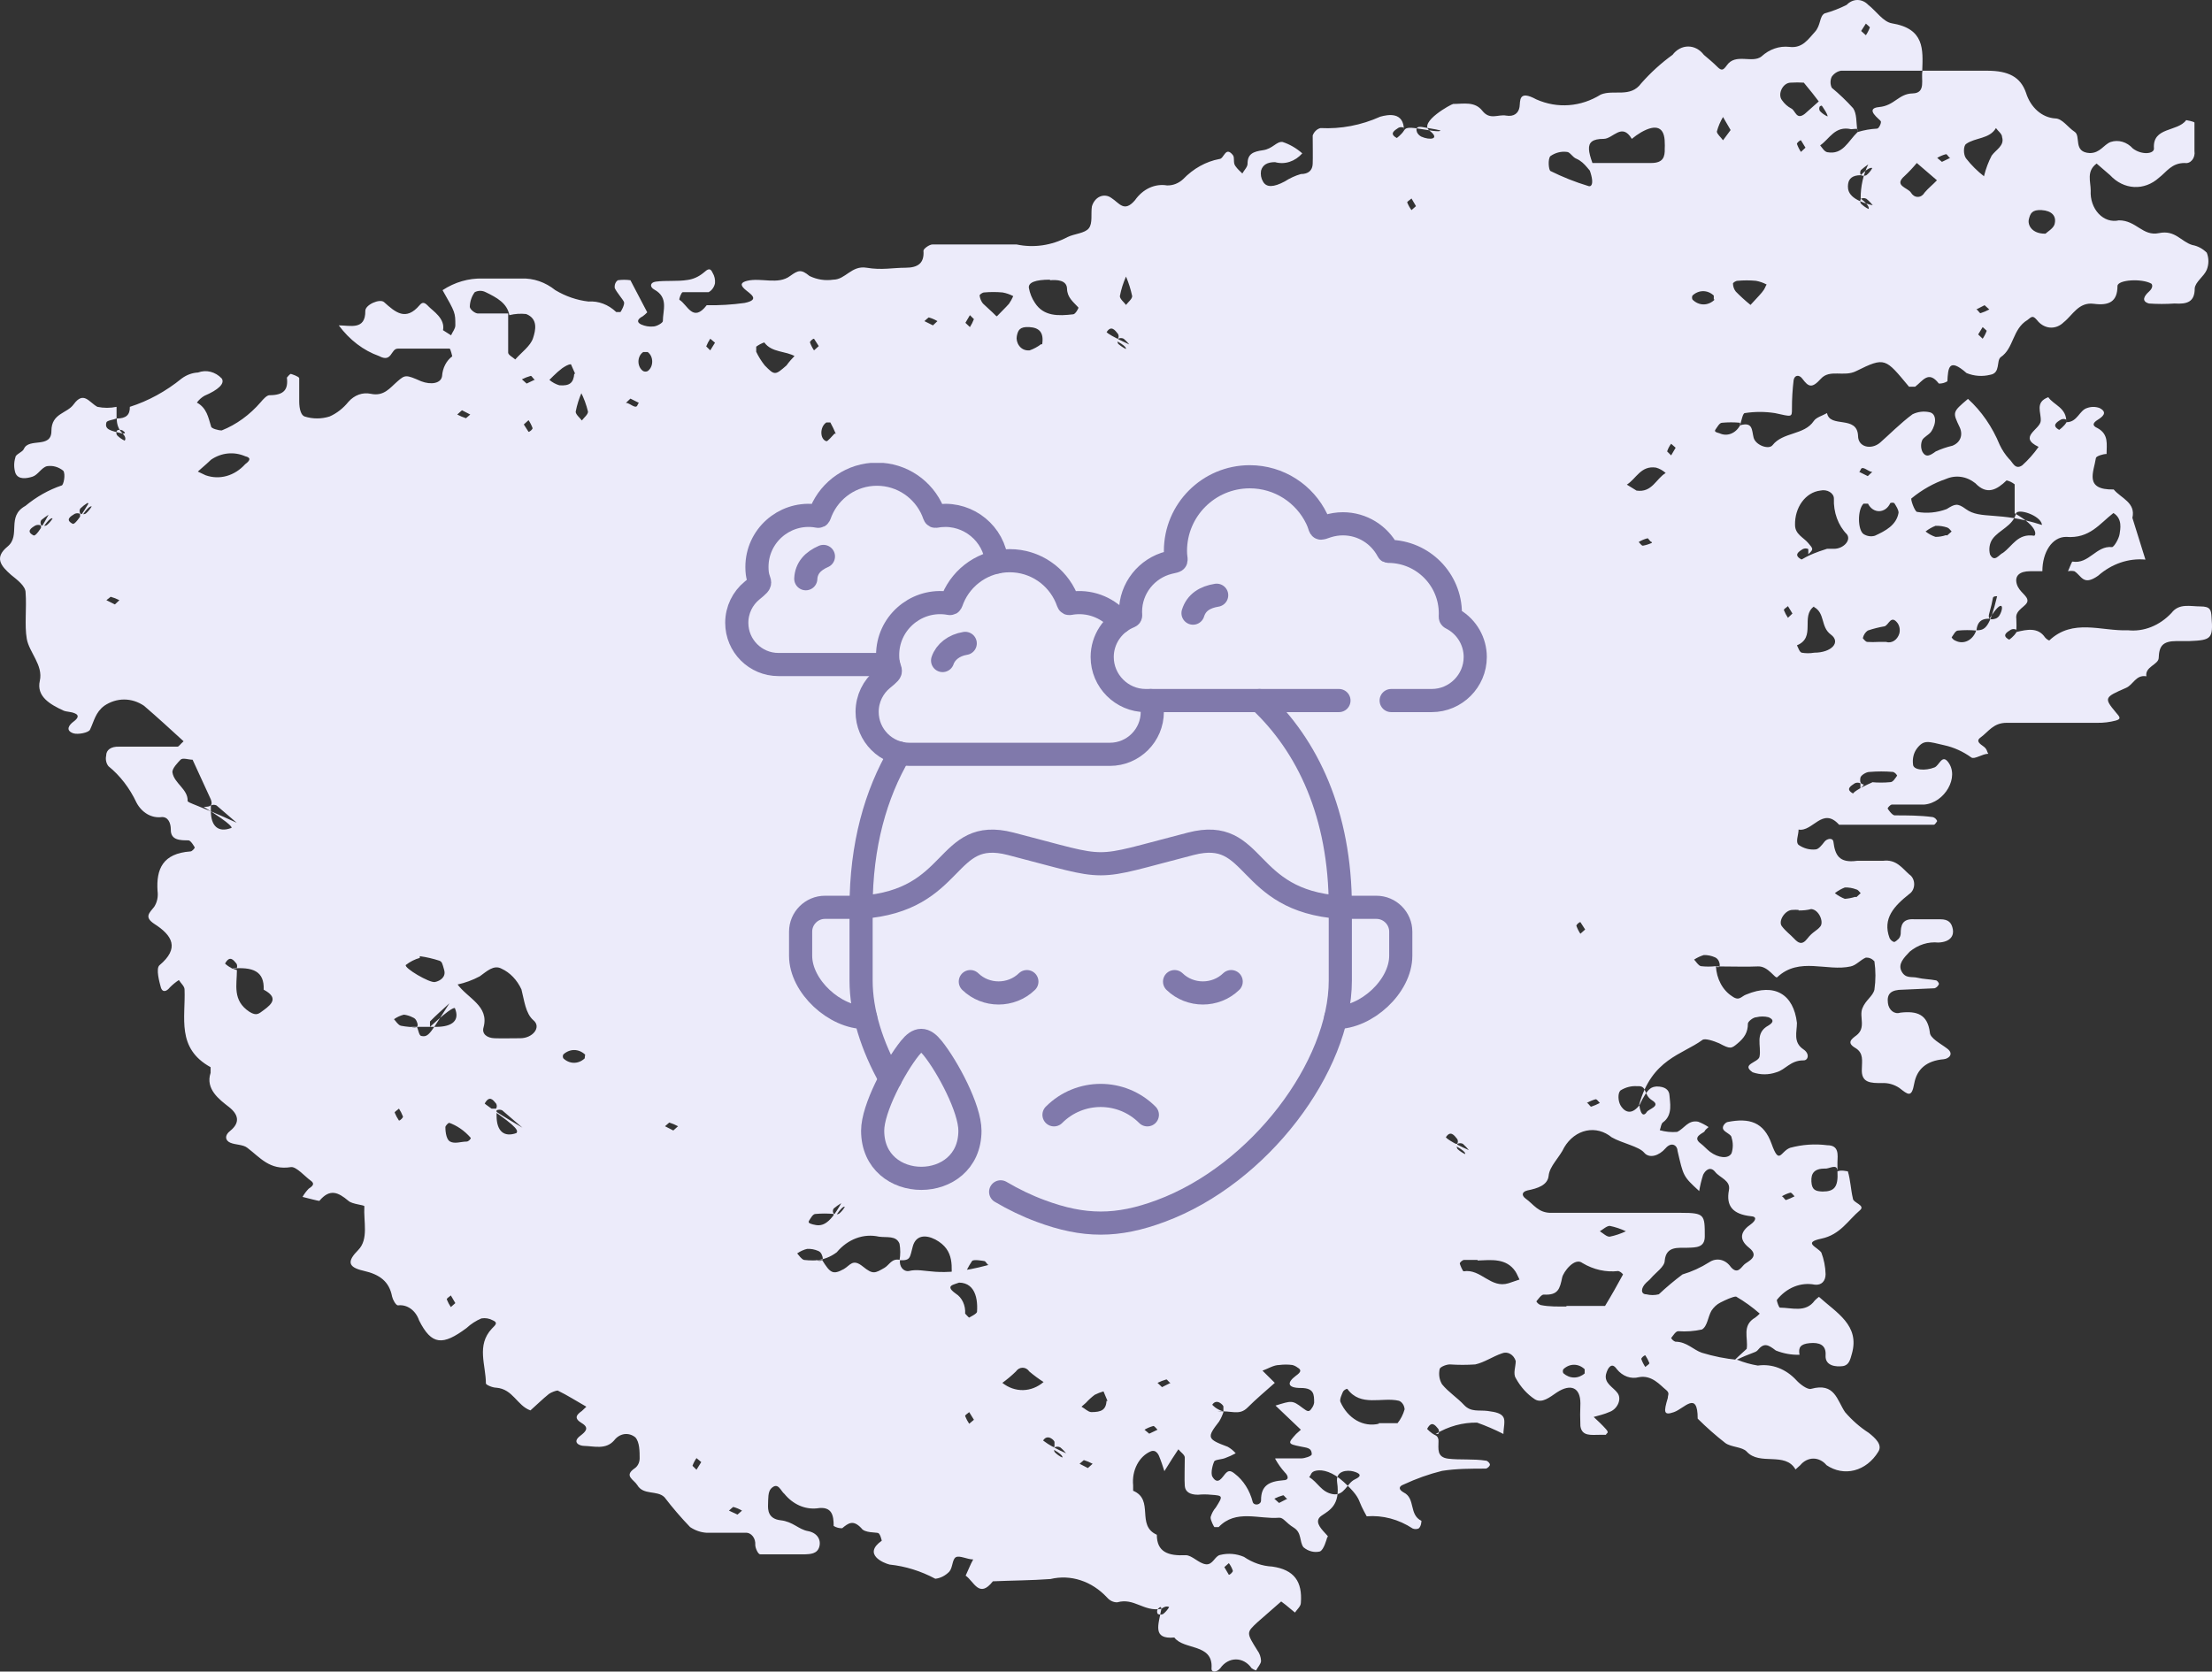
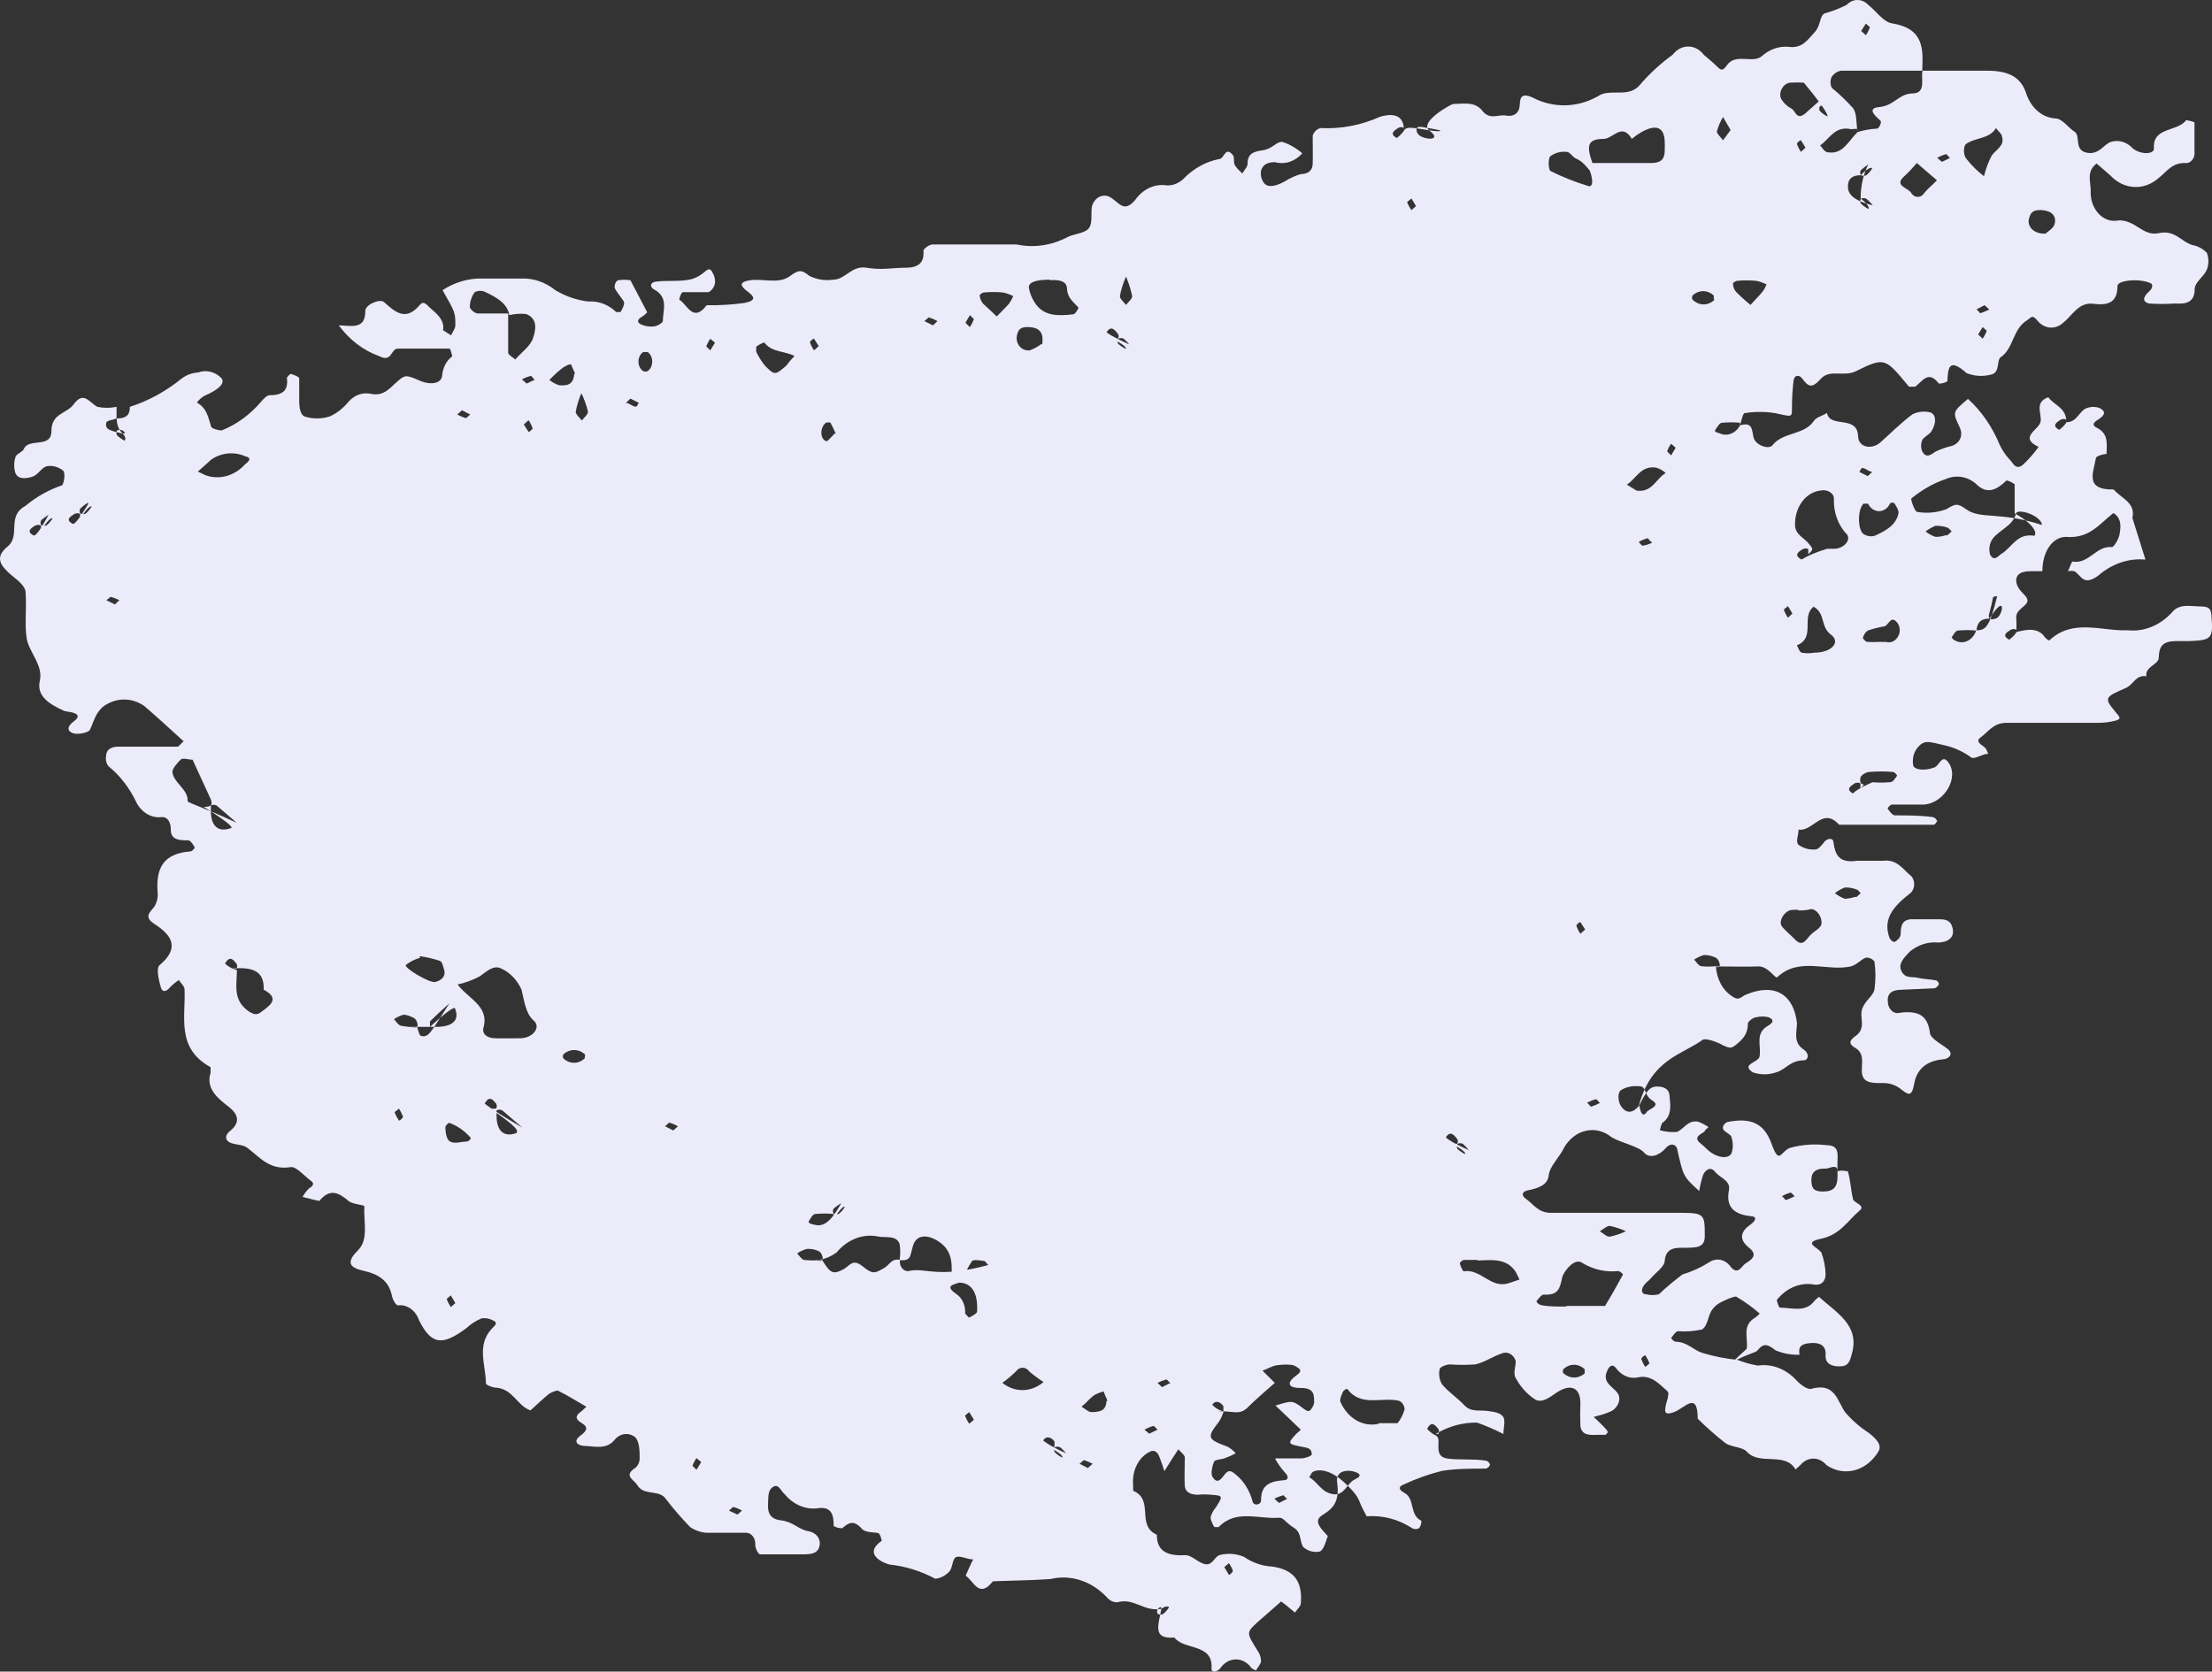
<svg xmlns="http://www.w3.org/2000/svg" width="86" height="65" viewBox="0 0 86 65" fill="none">
  <rect x="0" y="0" width="86" height="65" fill="#333333" stroke="none" />
  <path d="M51.985 57.637C52.123 58.542 51.663 58.741 51.377 58.94C51.092 59.138 51.322 59.403 51.506 59.602C51.69 59.8 51.617 59.734 51.598 59.789C51.58 59.845 51.469 60.275 51.313 60.33C51.203 60.356 51.09 60.354 50.981 60.325C50.872 60.297 50.768 60.242 50.677 60.165C50.511 59.944 50.622 59.602 50.3 59.403C49.977 59.204 49.903 59.006 49.728 59.017C48.946 59.083 48.052 58.675 47.38 59.381C47.38 59.381 47.223 59.381 47.214 59.381C47.205 59.381 47.057 59.116 47.067 58.995C47.108 58.852 47.178 58.723 47.269 58.619C47.555 58.167 47.555 58.156 47.076 58.123C46.91 58.106 46.744 58.106 46.578 58.123C46.265 58.123 46.081 58.012 46.063 57.78C46.044 57.549 46.063 57.019 46.063 56.676C46.063 56.566 45.897 56.467 45.814 56.356L45.574 56.721L45.27 57.206C45.206 57.008 45.142 56.809 45.059 56.61C45.027 56.533 44.975 56.471 44.911 56.434C44.858 56.412 44.799 56.412 44.745 56.434C44.522 56.527 44.331 56.709 44.206 56.95C44.08 57.191 44.027 57.476 44.055 57.758C44.055 57.836 44.055 57.957 44.055 57.968C44.893 58.321 44.156 59.315 44.976 59.679C44.976 60.352 45.418 60.507 46.099 60.474C46.348 60.474 46.606 60.794 46.882 60.827C47.159 60.86 47.232 60.496 47.444 60.463C47.751 60.388 48.07 60.414 48.365 60.54C48.7 60.768 49.076 60.897 49.461 60.916C50.318 61.037 50.64 61.501 50.576 62.328C50.576 62.461 50.428 62.582 50.346 62.704L49.986 62.406L49.811 62.273L48.89 63.079C48.448 63.488 48.457 63.488 48.89 64.183C48.972 64.293 49.021 64.433 49.028 64.581C49.028 64.702 48.9 64.823 48.835 64.956C48.773 64.937 48.714 64.907 48.66 64.868C48.586 64.761 48.493 64.675 48.388 64.616C48.283 64.557 48.168 64.527 48.052 64.527C47.936 64.527 47.822 64.557 47.717 64.616C47.611 64.675 47.519 64.761 47.444 64.868C47.297 65.044 47.085 65.044 47.103 64.868C47.168 63.896 46.026 64.172 45.657 63.675C44.791 63.753 45.04 63.178 45.151 62.571C45.151 62.439 45.086 62.494 45.013 62.571C44.995 62.598 44.986 62.631 44.986 62.665C44.986 62.699 44.995 62.732 45.013 62.759C45.046 62.776 45.082 62.784 45.118 62.784C45.155 62.784 45.191 62.776 45.224 62.759C45.313 62.688 45.391 62.598 45.455 62.494C45.455 62.494 45.353 62.406 45.151 62.56C44.46 62.682 44.101 62.119 43.438 62.306C43.364 62.308 43.292 62.292 43.224 62.26C43.156 62.228 43.094 62.18 43.041 62.119C42.746 61.803 42.394 61.573 42.011 61.449C41.629 61.324 41.228 61.308 40.84 61.401C40.094 61.456 39.348 61.456 38.602 61.489C38.068 62.174 37.865 61.489 37.543 61.269C37.543 61.269 37.635 61.059 37.681 60.96C37.728 60.849 37.78 60.742 37.837 60.639C37.607 60.639 37.312 60.474 37.165 60.551C37.018 60.629 37.045 60.96 36.907 61.114C36.754 61.271 36.564 61.368 36.364 61.39C35.801 61.089 35.2 60.902 34.586 60.838C34.356 60.783 33.527 60.441 34.282 59.911C34.282 59.911 34.227 59.646 34.144 59.613C34.061 59.58 33.61 59.613 33.49 59.425C33.168 59.083 32.983 59.227 32.744 59.425C32.629 59.43 32.515 59.4 32.412 59.337C32.412 58.94 32.357 58.553 31.759 58.653C31.526 58.676 31.293 58.638 31.075 58.541C30.857 58.443 30.659 58.289 30.497 58.09C30.358 57.99 30.257 57.604 29.981 57.88C29.852 58.012 29.87 58.288 29.861 58.498C29.852 58.708 29.861 59.061 30.349 59.116C30.837 59.171 31.04 59.469 31.408 59.536C31.777 59.602 31.933 59.878 31.851 60.154C31.768 60.43 31.491 60.43 31.298 60.441C30.718 60.441 30.137 60.441 29.557 60.441C29.474 60.441 29.364 60.198 29.364 60.077C29.369 60.014 29.363 59.952 29.346 59.893C29.33 59.834 29.302 59.78 29.266 59.735C29.23 59.689 29.187 59.654 29.138 59.631C29.09 59.608 29.038 59.598 28.986 59.602C28.489 59.602 27.973 59.602 27.476 59.602C27.249 59.589 27.029 59.513 26.831 59.381C26.481 59.018 26.149 58.631 25.836 58.222C25.55 57.935 25.016 58.156 24.777 57.747C24.639 57.526 24.243 57.394 24.675 57.096C24.732 57.058 24.779 57.004 24.813 56.938C24.847 56.873 24.866 56.798 24.869 56.721C24.869 56.445 24.869 56.08 24.703 55.893C24.576 55.789 24.422 55.745 24.27 55.767C24.117 55.79 23.977 55.877 23.874 56.014C23.552 56.378 23.1 56.235 22.714 56.224C22.52 56.224 22.226 56.08 22.566 55.827C22.75 55.683 22.935 55.528 22.622 55.341C22.308 55.153 22.401 55.021 22.622 54.866L22.797 54.7C22.428 54.491 22.069 54.259 21.682 54.071C21.617 54.071 21.433 54.138 21.341 54.204C21.093 54.402 20.862 54.634 20.623 54.844C20.098 54.656 19.95 54.016 19.297 53.961C19.149 53.961 18.891 53.85 18.891 53.795C18.891 53.078 18.514 52.316 19.122 51.665C19.278 51.51 19.361 51.433 19.168 51.345C19.026 51.267 18.87 51.24 18.716 51.267C18.507 51.355 18.311 51.481 18.136 51.643C17.215 52.327 16.782 52.316 16.294 51.345C16.229 51.154 16.114 50.993 15.966 50.888C15.818 50.782 15.645 50.737 15.474 50.76C15.391 50.76 15.271 50.539 15.244 50.417C15.133 49.832 14.765 49.556 14.129 49.413C13.494 49.269 13.512 49.026 13.927 48.607C14.341 48.187 14.129 47.503 14.166 46.907C14.166 46.852 13.696 46.83 13.549 46.697C13.144 46.355 12.821 46.211 12.416 46.697C12.361 46.697 11.992 46.598 11.762 46.542C11.83 46.423 11.91 46.316 12.002 46.222C12.204 46.09 12.232 46.013 12.057 45.891C11.882 45.77 11.513 45.35 11.311 45.383C10.482 45.516 10.113 45.008 9.616 44.633C9.45 44.5 9.156 44.522 8.953 44.434C8.75 44.346 8.723 44.147 8.953 43.97C9.349 43.65 9.266 43.33 8.898 43.043C8.529 42.756 7.977 42.348 8.188 41.718C8.188 41.652 8.188 41.52 8.188 41.498C6.844 40.758 7.221 39.566 7.175 38.473C7.175 38.352 7.028 38.23 6.954 38.109C6.83 38.19 6.713 38.286 6.604 38.396C6.466 38.572 6.309 38.594 6.254 38.396C6.199 38.197 6.052 37.667 6.199 37.535C6.991 36.872 6.706 36.376 5.996 35.923C5.6 35.658 5.803 35.503 5.996 35.261C6.052 35.174 6.093 35.074 6.115 34.968C6.137 34.861 6.14 34.75 6.125 34.642C6.07 33.792 6.328 33.185 7.405 33.108C7.47 33.108 7.58 32.975 7.571 32.953C7.562 32.931 7.424 32.688 7.332 32.677C7.009 32.677 6.632 32.677 6.641 32.258C6.641 31.993 6.531 31.761 6.291 31.772C6.099 31.798 5.905 31.759 5.731 31.66C5.557 31.56 5.409 31.404 5.306 31.209C5.04 30.643 4.668 30.159 4.219 29.796C4.175 29.743 4.144 29.678 4.128 29.606C4.112 29.535 4.111 29.459 4.127 29.388C4.127 29.156 4.32 29.023 4.633 29.034C5.388 29.034 6.144 29.034 6.899 29.034C6.954 29.034 7.009 28.935 7.138 28.825C6.632 28.361 6.125 27.897 5.6 27.445C5.364 27.285 5.098 27.201 4.827 27.201C4.555 27.201 4.289 27.285 4.053 27.445C3.712 27.699 3.657 28.041 3.5 28.372C3.445 28.494 3.03 28.571 2.855 28.516C2.524 28.405 2.69 28.184 2.855 28.063C3.021 27.942 3.095 27.82 2.92 27.743C2.745 27.666 2.607 27.688 2.469 27.632C1.944 27.39 1.409 27.081 1.548 26.473C1.686 25.866 1.133 25.369 1.041 24.84C0.949 24.31 1.041 23.636 0.995 23.04C0.995 22.786 0.663 22.543 0.433 22.356C0.028 22.002 -0.23 21.682 0.295 21.252C0.82 20.821 0.24 20.082 0.986 19.673C1.416 19.317 1.892 19.048 2.395 18.878C2.469 18.878 2.561 18.437 2.459 18.304C2.273 18.154 2.047 18.092 1.824 18.128C1.612 18.183 1.474 18.47 1.262 18.536C1.05 18.602 0.709 18.669 0.599 18.393C0.536 18.197 0.536 17.981 0.599 17.785C0.599 17.664 0.875 17.587 0.93 17.454C1.124 17.013 1.999 17.454 1.999 16.759C1.999 16.063 2.607 16.085 2.865 15.721C3.252 15.191 3.463 15.644 3.786 15.82C4.033 15.871 4.285 15.871 4.532 15.82V16.273C4.394 16.328 4.154 16.35 4.136 16.428C4.062 16.704 4.292 16.748 4.762 16.858C4.919 16.858 4.854 16.803 4.762 16.737C4.728 16.72 4.692 16.712 4.656 16.712C4.62 16.712 4.584 16.72 4.55 16.737C4.533 16.764 4.524 16.797 4.524 16.831C4.524 16.864 4.533 16.898 4.55 16.924C4.638 17.013 4.738 17.084 4.845 17.134C4.845 17.134 4.946 17.046 4.771 16.858C4.696 16.79 4.636 16.702 4.596 16.6C4.556 16.498 4.537 16.386 4.541 16.273C4.891 16.273 5.057 16.141 5.048 15.82C5.767 15.591 6.449 15.218 7.065 14.717C7.257 14.576 7.475 14.496 7.7 14.485C7.858 14.426 8.025 14.417 8.186 14.457C8.347 14.498 8.497 14.587 8.621 14.717C8.75 14.915 8.492 15.158 7.949 15.39C7.837 15.454 7.737 15.544 7.654 15.655C8.041 15.865 8.096 16.229 8.207 16.582C8.207 16.66 8.483 16.737 8.621 16.737C9.191 16.51 9.71 16.133 10.141 15.633C10.224 15.534 10.371 15.368 10.473 15.368C11.044 15.368 11.21 15.147 11.154 14.684C11.154 14.684 11.274 14.529 11.311 14.54C11.348 14.551 11.624 14.639 11.633 14.706C11.633 15.004 11.633 15.313 11.633 15.611C11.633 15.909 11.707 16.152 11.845 16.196C12.162 16.295 12.495 16.295 12.812 16.196C13.091 16.074 13.343 15.877 13.549 15.622C13.663 15.493 13.801 15.398 13.951 15.344C14.102 15.29 14.26 15.28 14.415 15.313C14.931 15.423 15.161 15.081 15.456 14.827C15.75 14.573 15.778 14.562 16.377 14.827C16.754 14.97 17.141 14.915 17.187 14.628C17.197 14.471 17.238 14.319 17.307 14.185C17.376 14.05 17.471 13.937 17.583 13.856C17.583 13.856 17.519 13.569 17.482 13.557C16.81 13.557 16.137 13.557 15.465 13.557C15.188 13.557 15.244 14.12 14.737 13.845C14.132 13.631 13.59 13.218 13.171 12.652C13.614 12.652 14.212 12.851 14.203 12.089C14.203 11.846 14.765 11.604 14.931 11.747C15.373 12.145 15.778 12.498 16.312 11.868C16.432 11.725 16.515 11.758 16.671 11.924C16.828 12.089 17.316 12.387 17.224 12.84C17.224 12.84 17.427 12.972 17.537 13.039C17.593 12.906 17.703 12.785 17.703 12.652C17.703 12.155 17.703 12.155 17.206 11.283C17.682 10.972 18.219 10.815 18.762 10.831C19.269 10.831 19.775 10.831 20.273 10.831C20.741 10.813 21.201 10.971 21.59 11.283C21.994 11.524 22.431 11.674 22.879 11.725C23.268 11.697 23.652 11.842 23.957 12.133C23.957 12.133 24.114 12.133 24.123 12.133C24.132 12.133 24.298 11.846 24.261 11.747C24.224 11.648 23.994 11.394 23.902 11.206C23.892 11.146 23.898 11.084 23.919 11.028C23.941 10.972 23.977 10.927 24.021 10.897C24.184 10.874 24.348 10.874 24.51 10.897L25.164 12.145C25.109 12.202 25.051 12.254 24.989 12.299C24.777 12.409 24.74 12.531 24.933 12.619C25.081 12.684 25.238 12.71 25.394 12.696C25.532 12.696 25.771 12.553 25.771 12.487C25.771 12.067 26.002 11.57 25.44 11.261C25.256 11.162 25.265 10.985 25.495 10.952C25.901 10.897 26.324 10.952 26.729 10.886C26.951 10.857 27.163 10.762 27.347 10.61C27.522 10.456 27.614 10.4 27.706 10.61C27.779 10.727 27.812 10.873 27.798 11.018C27.781 11.094 27.75 11.165 27.706 11.224C27.663 11.283 27.61 11.33 27.549 11.361C27.218 11.361 26.877 11.361 26.545 11.361C26.49 11.361 26.389 11.637 26.416 11.659C26.73 11.846 26.941 12.564 27.476 11.868C27.968 11.878 28.46 11.848 28.949 11.78C29.594 11.648 29.143 11.416 28.949 11.239C28.756 11.063 28.829 10.974 29.05 10.919C29.594 10.787 30.248 11.085 30.718 10.732C31.04 10.5 31.151 10.466 31.473 10.732C31.765 10.873 32.082 10.922 32.394 10.875C32.873 10.875 33.103 10.312 33.693 10.411C34.282 10.511 34.706 10.411 35.203 10.411C35.701 10.411 35.94 10.224 35.903 9.749C35.903 9.672 36.133 9.506 36.253 9.506C37.34 9.506 38.436 9.506 39.523 9.506C40.192 9.647 40.881 9.547 41.503 9.219C41.77 9.087 42.176 9.076 42.332 8.877C42.489 8.678 42.406 8.314 42.452 8.027C42.477 7.939 42.518 7.859 42.572 7.793C42.625 7.727 42.691 7.676 42.764 7.644C42.836 7.613 42.913 7.601 42.99 7.61C43.067 7.618 43.141 7.648 43.207 7.696C43.52 7.894 43.705 8.281 44.128 7.784C44.278 7.57 44.471 7.404 44.688 7.304C44.906 7.204 45.141 7.171 45.372 7.21C45.598 7.217 45.819 7.132 45.998 6.967C46.397 6.553 46.886 6.281 47.407 6.183C47.592 6.183 47.638 5.665 47.932 6.029C48.015 6.139 47.932 6.316 48.025 6.448C48.117 6.581 48.2 6.647 48.301 6.746C48.374 6.614 48.503 6.492 48.503 6.371C48.503 5.985 48.715 5.896 49.102 5.841C49.489 5.786 49.627 5.488 49.867 5.521C50.142 5.611 50.401 5.761 50.631 5.963C50.492 6.12 50.322 6.233 50.137 6.293C49.953 6.353 49.758 6.357 49.572 6.305C49.277 6.305 49.093 6.404 49.028 6.636C49.016 6.708 49.016 6.783 49.028 6.855C49.041 6.927 49.066 6.996 49.102 7.055C49.231 7.298 49.517 7.287 49.95 7.055C50.147 6.928 50.358 6.831 50.576 6.768C50.87 6.768 51.027 6.625 51.036 6.371C51.046 6.117 51.036 5.62 51.036 5.267C51.064 5.194 51.106 5.129 51.159 5.08C51.212 5.03 51.274 4.996 51.34 4.98C52.131 5.021 52.92 4.871 53.661 4.538C53.975 4.45 54.583 4.34 54.583 5.068C54.583 5.068 54.583 5.002 54.583 4.969C54.549 4.952 54.513 4.944 54.477 4.944C54.44 4.944 54.404 4.952 54.371 4.969C54.205 5.079 54.002 5.201 54.306 5.366C54.306 5.366 54.49 5.234 54.592 5.068C54.693 4.903 54.932 4.969 55.577 5.068C56.038 5.146 56.019 5.068 55.983 5.068C55.771 5.013 55.55 4.991 55.338 4.947C55.126 4.903 55.015 4.947 55.098 5.157C55.137 5.225 55.192 5.278 55.255 5.311C55.596 5.466 56.01 5.411 55.577 5.079C55.144 4.748 56.434 4.042 56.498 4.042C56.894 4.042 57.337 3.931 57.631 4.307C57.926 4.682 58.239 4.439 58.552 4.494C58.865 4.55 59.04 4.395 59.077 4.163C59.114 3.931 59.022 3.479 59.731 3.865C60.137 4.045 60.569 4.121 61 4.088C61.432 4.056 61.853 3.916 62.236 3.677C62.743 3.468 63.388 3.821 63.812 3.236C64.183 2.817 64.59 2.447 65.027 2.132C65.104 2.03 65.198 1.949 65.303 1.893C65.407 1.837 65.521 1.809 65.635 1.809C65.75 1.809 65.863 1.837 65.968 1.893C66.073 1.949 66.166 2.03 66.243 2.132C66.427 2.287 66.612 2.441 66.777 2.607C66.943 2.772 67.008 2.717 67.137 2.54C67.477 2.055 68.122 2.474 68.481 2.198C68.791 1.913 69.179 1.779 69.568 1.823C70.084 1.889 70.305 1.514 70.554 1.249C70.802 0.984 70.729 0.631 70.941 0.52C71.234 0.44 71.52 0.329 71.797 0.189C71.913 0.067 72.062 0 72.216 0C72.37 0 72.519 0.067 72.635 0.189C72.948 0.432 73.216 0.851 73.556 0.907C74.828 1.116 74.763 1.922 74.735 2.75H73.041C72.552 2.75 72.064 2.75 71.576 2.75C71.437 2.772 71.309 2.854 71.217 2.982C71.185 3.047 71.169 3.122 71.169 3.197C71.169 3.273 71.185 3.347 71.217 3.413C71.509 3.654 71.786 3.919 72.046 4.207C72.193 4.417 72.166 4.737 72.212 5.124C72.212 5.124 72.212 5.057 72.212 5.024C72.212 4.991 72.055 5.024 71.972 5.024C71.337 4.881 71.134 5.4 70.766 5.653C70.849 5.753 70.931 5.896 71.042 5.918C71.65 6.029 71.843 5.499 72.221 5.135C72.468 5.059 72.721 5.015 72.976 5.002C73.05 5.002 73.151 4.781 73.124 4.715C73.096 4.649 72.46 4.218 73.059 4.163C73.658 4.108 73.814 3.644 74.358 3.633C74.901 3.622 74.671 3.07 74.745 2.75C75.583 2.75 76.43 2.75 77.259 2.75C78.088 2.75 78.558 2.993 78.77 3.611C78.857 3.891 79.011 4.134 79.212 4.311C79.414 4.487 79.653 4.589 79.903 4.605C80.179 4.605 80.4 4.958 80.658 5.124C80.916 5.289 80.584 5.918 81.247 5.952C81.653 5.952 81.781 5.631 82.058 5.521C82.208 5.472 82.367 5.47 82.518 5.514C82.669 5.558 82.809 5.648 82.924 5.775C83.274 6.04 83.753 5.985 83.743 5.775C83.679 4.925 84.664 5.135 84.996 4.671C84.996 4.671 85.318 4.726 85.318 4.77C85.318 5.146 85.318 5.521 85.318 5.874C85.328 5.937 85.325 6.001 85.309 6.062C85.294 6.122 85.266 6.178 85.229 6.223C85.192 6.268 85.147 6.302 85.097 6.322C85.046 6.342 84.993 6.348 84.941 6.338C84.425 6.338 84.241 6.68 83.937 6.912C83.66 7.162 83.319 7.289 82.973 7.271C82.627 7.253 82.297 7.091 82.039 6.813L81.514 6.36C81.109 6.658 81.284 7.055 81.284 7.409C81.274 7.578 81.297 7.747 81.351 7.904C81.405 8.06 81.488 8.2 81.594 8.312C81.7 8.424 81.826 8.506 81.962 8.55C82.099 8.594 82.242 8.6 82.38 8.568C83.062 8.568 83.301 9.197 83.937 9.065C84.572 8.932 84.793 9.396 85.236 9.528C85.442 9.564 85.636 9.667 85.797 9.826C85.838 9.93 85.86 10.043 85.86 10.157C85.86 10.272 85.838 10.385 85.797 10.489C85.687 10.754 85.346 10.963 85.328 11.217C85.328 11.736 85.042 11.835 84.545 11.802C84.213 11.825 83.881 11.825 83.55 11.802C83.237 11.714 83.366 11.504 83.55 11.339C83.734 11.173 83.67 11.052 83.642 11.03C83.274 10.82 82.343 10.875 82.325 11.118C82.325 11.736 81.993 11.891 81.404 11.813C80.814 11.736 80.584 12.255 80.234 12.531C80.085 12.679 79.893 12.753 79.699 12.737C79.505 12.72 79.324 12.615 79.193 12.443C79.037 12.266 79 12.299 78.825 12.443C78.235 12.796 78.3 13.546 77.784 13.889C77.609 14.032 77.784 14.507 77.379 14.573C77.072 14.65 76.754 14.627 76.458 14.507C75.767 13.9 75.739 14.297 75.712 14.827C75.609 14.889 75.495 14.919 75.38 14.915C74.975 14.385 74.754 14.816 74.459 15.037C74.459 15.037 74.302 15.037 74.22 15.037C73.299 13.933 73.299 13.867 72.166 14.43C71.687 14.672 71.143 14.341 70.793 14.728C70.443 15.114 70.314 15.048 70.075 14.728C69.955 14.562 69.771 14.573 69.734 14.783C69.69 15.148 69.668 15.517 69.669 15.887C69.669 16.24 69.669 16.207 69.006 16.063C68.618 16.003 68.225 16.003 67.837 16.063C67.763 16.063 67.717 16.306 67.652 16.538V16.439C67.419 16.417 67.185 16.417 66.952 16.439C66.851 16.439 66.768 16.604 66.695 16.704C66.621 16.803 66.787 16.825 66.851 16.847C66.994 16.915 67.152 16.921 67.298 16.864C67.444 16.808 67.569 16.693 67.652 16.538C68.15 16.395 68.104 16.715 68.177 17.013C68.251 17.311 68.767 17.498 68.914 17.311C69.32 16.792 70.148 16.924 70.517 16.372C70.609 16.229 70.858 16.163 71.033 16.063C71.143 16.66 72.202 16.13 72.239 16.947C72.239 17.399 72.764 17.498 73.096 17.212C73.427 16.924 73.906 16.439 74.358 16.108C74.568 16.007 74.798 15.98 75.021 16.03C75.279 16.085 75.306 16.45 75.076 16.792C74.984 16.913 74.8 16.991 74.735 17.112C74.706 17.18 74.69 17.256 74.69 17.333C74.69 17.41 74.706 17.486 74.735 17.554C74.874 17.819 75.049 17.708 75.26 17.554C75.469 17.458 75.685 17.384 75.905 17.333C76.218 17.212 76.329 16.913 76.191 16.615C75.914 16.03 75.896 16.03 76.513 15.511C77.035 15.984 77.458 16.596 77.747 17.3C77.843 17.501 77.964 17.683 78.106 17.841C78.245 17.951 78.337 18.293 78.622 18.095C78.856 17.885 79.069 17.644 79.258 17.377C78.447 16.991 79.313 16.704 79.341 16.372C79.368 16.041 79.101 15.644 79.635 15.445C79.847 15.754 80.354 15.854 80.335 16.417C80.335 16.417 80.335 16.35 80.335 16.317C80.302 16.301 80.266 16.292 80.23 16.292C80.193 16.292 80.157 16.301 80.124 16.317C79.958 16.417 79.755 16.549 80.059 16.715C80.059 16.715 80.252 16.582 80.345 16.417C80.768 16.417 80.842 15.953 81.146 15.865C81.302 15.809 81.469 15.809 81.625 15.865C81.975 16.041 81.726 16.218 81.551 16.328C81.376 16.439 81.321 16.549 81.551 16.648C81.993 16.891 81.901 17.278 81.901 17.653C81.754 17.653 81.496 17.741 81.487 17.808C81.404 18.349 81.017 19.055 82.178 19.033C82.463 19.375 83.043 19.541 82.905 20.137L83.412 21.76C82.755 21.699 82.102 21.922 81.57 22.389C80.989 22.797 80.934 22.389 80.649 22.212C80.566 22.195 80.482 22.195 80.4 22.212C80.464 22.08 80.547 21.837 80.575 21.837C81.22 21.947 81.496 21.208 82.113 21.274C82.187 21.274 82.38 20.954 82.408 20.766C82.435 20.578 82.528 20.17 82.168 19.949C81.634 20.358 81.247 20.954 80.326 20.877C79.783 20.877 79.405 21.473 79.405 22.212H78.926C78.521 22.212 78.318 22.389 78.41 22.709C78.502 23.029 78.843 23.162 78.825 23.371C78.806 23.581 78.337 23.703 78.392 24.056C78.401 24.229 78.401 24.402 78.392 24.575C78.392 24.575 78.392 24.519 78.392 24.486C78.358 24.47 78.322 24.461 78.286 24.461C78.25 24.461 78.214 24.47 78.18 24.486C78.014 24.586 77.812 24.718 78.116 24.873C78.116 24.873 78.3 24.751 78.401 24.575C78.806 24.475 79.239 24.387 79.507 24.784C79.553 24.839 79.61 24.881 79.672 24.906C80.593 24.034 81.708 24.552 82.73 24.508C83.036 24.54 83.344 24.497 83.635 24.381C83.927 24.265 84.195 24.079 84.425 23.835C84.72 23.449 85.153 23.581 85.549 23.581C85.945 23.581 85.963 23.725 85.982 23.989C86.046 24.828 85.982 24.895 85.125 24.928H84.628C84.075 24.928 83.946 25.127 83.928 25.579C83.928 25.844 83.384 25.921 83.449 26.297C83.034 26.23 82.942 26.628 82.656 26.749C81.818 27.114 81.791 27.136 82.26 27.699C82.399 27.864 82.5 27.953 82.26 28.019C82.025 28.081 81.784 28.111 81.542 28.107C80.363 28.107 79.184 28.107 78.014 28.107C77.499 28.107 77.314 28.449 77.01 28.67C76.854 28.78 76.891 28.869 77.084 29.001C77.278 29.134 77.231 29.211 77.305 29.31C77.075 29.31 76.762 29.542 76.642 29.454C76.319 29.221 75.963 29.06 75.592 28.979C74.966 28.836 74.8 28.747 74.523 29.112C74.463 29.194 74.418 29.29 74.393 29.395C74.368 29.5 74.362 29.611 74.376 29.719C74.376 29.951 74.855 29.984 75.214 29.84C75.398 29.763 75.5 29.332 75.73 29.619C76.2 30.204 75.61 31.22 74.809 31.286C74.394 31.286 73.971 31.286 73.556 31.286C73.492 31.286 73.381 31.419 73.391 31.441C73.4 31.463 73.556 31.695 73.658 31.706C74.146 31.706 74.643 31.706 75.141 31.772C75.178 31.78 75.213 31.799 75.243 31.825C75.273 31.852 75.298 31.887 75.316 31.927C75.316 31.927 75.233 32.07 75.187 32.07H71.502C70.858 31.353 70.48 32.357 69.927 32.258C69.927 32.468 69.798 32.733 69.927 32.854C70.126 32.991 70.353 33.052 70.581 33.031C70.701 33.031 70.839 32.854 70.931 32.733C71.023 32.611 71.254 32.556 71.281 32.733C71.346 33.24 71.493 33.572 72.203 33.472C72.534 33.472 72.884 33.472 73.206 33.472C73.722 33.406 73.943 33.748 74.229 34.002C74.287 34.039 74.335 34.093 74.369 34.16C74.403 34.228 74.421 34.304 74.421 34.383C74.421 34.461 74.403 34.538 74.369 34.605C74.335 34.672 74.287 34.727 74.229 34.764C73.648 35.227 73.179 35.713 73.464 36.475C73.503 36.552 73.566 36.608 73.639 36.629C73.685 36.629 73.768 36.552 73.814 36.508C73.862 36.456 73.891 36.386 73.897 36.309C73.897 35.989 73.953 35.713 74.431 35.746C74.763 35.746 75.104 35.746 75.435 35.746C75.767 35.746 75.877 35.89 75.924 36.133C75.97 36.376 75.841 36.629 75.362 36.651C74.967 36.611 74.573 36.736 74.247 37.005C74.017 37.248 73.777 37.49 73.934 37.777C74.091 38.064 74.33 37.965 74.551 38.02C74.772 38.075 75.03 38.075 75.26 38.12C75.316 38.12 75.398 38.23 75.38 38.274C75.363 38.312 75.339 38.345 75.31 38.372C75.282 38.398 75.249 38.418 75.214 38.429L73.98 38.484C73.51 38.484 73.354 38.65 73.4 39.003C73.407 39.067 73.426 39.129 73.455 39.184C73.484 39.239 73.522 39.286 73.567 39.322C73.613 39.358 73.664 39.381 73.718 39.391C73.772 39.401 73.827 39.396 73.879 39.378C74.533 39.301 74.938 39.444 75.03 40.14C75.03 40.372 75.454 40.581 75.712 40.78C75.97 40.979 75.776 41.166 75.573 41.188C74.901 41.244 74.523 41.575 74.422 42.138C74.321 42.701 74.183 42.568 73.842 42.303C73.639 42.169 73.41 42.104 73.179 42.116C72.728 42.116 72.35 42.116 72.387 41.553C72.387 41.266 72.47 40.946 72.129 40.747C71.788 40.548 71.981 40.405 72.175 40.261C72.562 39.963 72.276 39.544 72.405 39.212C72.534 38.881 72.81 38.749 72.875 38.484C72.928 38.119 72.928 37.745 72.875 37.38C72.83 37.331 72.778 37.292 72.721 37.268C72.664 37.243 72.604 37.233 72.543 37.236C72.331 37.325 72.166 37.535 71.954 37.579C71.033 37.788 69.955 37.192 69.098 37.998C69.016 38.075 68.749 37.557 68.343 37.579C67.938 37.601 67.33 37.579 66.713 37.579C66.833 37.656 66.915 37.579 66.823 37.369C66.79 37.302 66.738 37.251 66.676 37.225C66.538 37.164 66.391 37.134 66.243 37.137C66.112 37.177 65.985 37.236 65.865 37.314C65.948 37.402 66.022 37.535 66.123 37.568C66.319 37.592 66.517 37.592 66.713 37.568C66.725 37.811 66.789 38.046 66.899 38.251C67.008 38.455 67.16 38.623 67.339 38.738C67.625 38.948 67.698 38.738 67.892 38.672C69.006 38.208 69.734 38.672 69.863 39.776C69.863 40.129 69.706 40.526 70.112 40.802C70.379 40.979 70.296 41.244 70.112 41.233C69.605 41.233 69.421 41.597 69.062 41.696C68.761 41.801 68.441 41.801 68.141 41.696C67.671 41.376 68.362 41.321 68.408 41.089C68.49 40.67 68.205 40.173 68.758 39.875C68.96 39.753 68.969 39.643 68.758 39.555C68.603 39.517 68.443 39.517 68.288 39.555C68.159 39.555 67.947 39.731 67.956 39.809C67.956 40.151 67.809 40.361 67.56 40.57C67.312 40.78 67.275 40.802 66.842 40.57C66.639 40.482 66.289 40.361 66.188 40.438C65.405 41.012 64.217 41.178 63.729 42.955C63.802 43.452 63.95 43.363 64.023 43.242C64.097 43.12 64.594 43.01 64.235 42.789C63.876 42.568 64.06 42.204 63.655 42.237C63.428 42.219 63.202 42.277 63.001 42.403C62.89 42.513 62.909 42.811 63.001 42.977C63.093 43.142 63.369 43.452 63.738 42.977C64.079 42.248 64.244 42.27 64.41 42.248C64.723 42.248 64.898 42.37 64.908 42.602C64.917 42.833 65.055 43.352 64.659 43.639C64.576 43.694 64.576 43.838 64.53 43.948C64.75 44.011 64.977 44.033 65.202 44.015C65.479 43.893 65.626 43.54 66.022 43.617C66.163 43.671 66.298 43.741 66.427 43.827C66.372 43.882 66.298 43.926 66.271 43.992C66.243 44.059 65.755 44.202 66.123 44.467C66.252 44.566 66.354 44.688 66.483 44.787C66.805 45.03 67.201 45.074 67.321 44.843C67.385 44.647 67.385 44.43 67.321 44.235C67.321 44.114 67.063 44.037 66.998 43.915C66.934 43.794 67.091 43.639 67.173 43.628C68.012 43.463 68.573 43.628 68.877 44.478C69.181 45.328 69.218 44.776 69.596 44.633C70.07 44.504 70.559 44.471 71.042 44.533C71.512 44.533 71.447 44.909 71.438 45.207V45.549C71.438 45.218 71.116 45.461 70.959 45.439C70.544 45.439 70.406 45.615 70.425 45.946C70.443 46.278 70.591 46.322 70.858 46.333C71.309 46.333 71.475 46.167 71.438 45.549C71.576 45.483 71.825 45.549 71.843 45.549C71.945 45.891 71.954 46.245 72.037 46.598C72.037 46.774 72.543 46.863 72.313 47.061C71.852 47.448 71.549 48.011 70.812 48.165C70.075 48.32 70.655 48.485 70.812 48.706C70.912 48.97 70.969 49.255 70.977 49.545C70.977 49.81 70.821 49.987 70.554 49.954C70.286 49.902 70.012 49.929 69.755 50.033C69.499 50.137 69.267 50.314 69.08 50.55C69.08 50.605 69.163 50.848 69.2 50.848C69.669 50.848 70.204 51.057 70.554 50.572C70.606 50.519 70.661 50.471 70.719 50.428C71.401 51.047 72.313 51.532 72 52.636C71.935 52.868 71.889 53.089 71.641 53.122C71.392 53.155 70.95 53.122 70.977 52.702C71.005 52.283 70.719 52.195 70.36 52.228C70.001 52.261 69.909 52.393 69.964 52.68C69.651 52.69 69.34 52.633 69.043 52.515C68.739 52.283 68.583 52.195 68.325 52.515C68.242 52.603 68.048 52.614 67.514 52.879C67.155 53.111 67.91 52.459 67.91 52.449C67.975 52.029 67.708 51.543 68.242 51.234C68.304 51.189 68.362 51.137 68.417 51.08C68.127 50.826 67.819 50.604 67.496 50.417C67.367 50.417 67.081 50.55 66.888 50.649C66.75 50.718 66.63 50.828 66.538 50.969C66.4 51.212 66.381 51.576 66.169 51.698C65.866 51.764 65.556 51.787 65.248 51.764C65.147 51.764 65.055 51.93 64.972 52.029C65.012 52.098 65.07 52.149 65.138 52.172C65.58 52.172 65.838 52.493 66.169 52.603C66.623 52.741 67.085 52.834 67.551 52.879C67.809 52.982 68.074 53.056 68.343 53.1C68.613 53.061 68.887 53.092 69.146 53.191C69.405 53.29 69.643 53.455 69.844 53.674C69.983 53.828 70.277 54.049 70.416 54.005C71.337 53.751 71.419 54.447 71.733 54.91C72.007 55.228 72.317 55.5 72.654 55.716C72.903 55.915 73.206 56.18 73.022 56.456C72.798 56.822 72.47 57.076 72.1 57.172C71.73 57.268 71.344 57.197 71.014 56.974C70.947 56.893 70.868 56.829 70.78 56.785C70.692 56.741 70.598 56.718 70.503 56.718C70.408 56.718 70.314 56.741 70.226 56.785C70.138 56.829 70.059 56.893 69.992 56.974L69.808 57.14C69.402 56.434 68.417 57.008 67.91 56.445C67.735 56.257 67.312 56.279 67.081 56.114C66.707 55.822 66.347 55.505 66.004 55.164C66.004 54.06 65.488 54.767 65.083 54.91C64.677 55.054 64.677 54.91 64.843 54.358C64.843 54.226 64.935 54.171 64.751 54.027C64.567 53.884 64.226 53.453 63.719 53.552C63.566 53.592 63.408 53.585 63.258 53.531C63.108 53.477 62.972 53.378 62.863 53.243C62.734 53.056 62.623 53.056 62.513 53.243C62.481 53.305 62.456 53.372 62.439 53.442C62.365 53.795 62.725 53.939 62.89 54.171C63.056 54.402 62.891 54.767 62.614 54.888C62.338 55.01 62.181 55.032 61.96 55.098C62.126 55.252 62.292 55.407 62.439 55.573C62.587 55.738 62.439 55.727 62.439 55.793H62.19C61.868 55.793 61.5 55.86 61.444 55.451C61.431 55.157 61.431 54.862 61.444 54.568C61.444 53.961 61.076 53.784 60.523 54.148C60.247 54.336 59.952 54.579 59.676 54.413C59.374 54.216 59.118 53.931 58.93 53.586C58.819 53.409 58.93 53.144 58.93 52.923C58.891 52.8 58.813 52.7 58.713 52.645C58.613 52.589 58.499 52.582 58.396 52.625C58.036 52.746 57.714 52.978 57.355 53.056C57.027 53.078 56.698 53.078 56.369 53.056C56.222 53.056 55.992 53.155 55.973 53.232C55.95 53.334 55.946 53.44 55.962 53.543C55.978 53.646 56.014 53.744 56.065 53.828C56.305 54.126 56.655 54.347 56.922 54.634C57.189 54.921 57.502 54.822 57.843 54.866C58.184 54.91 58.368 54.965 58.451 55.109C58.534 55.252 58.451 55.539 58.451 55.76C58.117 55.59 57.776 55.443 57.428 55.319C56.87 55.309 56.317 55.461 55.817 55.76C55.817 55.76 55.881 55.76 55.918 55.76C55.936 55.732 55.946 55.697 55.946 55.661C55.946 55.625 55.936 55.59 55.918 55.562C55.798 55.418 55.66 55.23 55.485 55.562C55.485 55.562 55.623 55.727 55.817 55.815C55.854 55.834 55.885 55.867 55.904 55.909C55.924 55.951 55.932 55.999 55.927 56.047C55.927 56.334 55.853 56.665 56.305 56.721C56.756 56.776 57.281 56.721 57.769 56.798C57.834 56.798 57.926 56.897 57.926 56.953C57.926 57.008 57.834 57.096 57.769 57.107C57.198 57.107 56.618 57.107 56.065 57.195C55.556 57.321 55.057 57.499 54.573 57.725C54.361 57.803 54.38 57.924 54.573 58.034C55.043 58.266 54.767 58.895 55.264 59.138C55.264 59.138 55.264 59.348 55.154 59.436C55.079 59.466 54.998 59.466 54.923 59.436C54.377 59.078 53.758 58.913 53.136 58.962C53.136 58.962 52.943 58.619 52.869 58.421C52.796 58.222 52.676 58.023 52.243 57.626C51.81 57.228 51.423 57.14 51.184 57.184C50.944 57.228 50.99 57.35 50.898 57.438C51.239 57.637 51.368 58.023 51.819 58.1C52.271 58.178 52.363 57.67 52.676 57.526C52.989 57.383 52.86 57.284 52.621 57.217C52.381 57.151 51.921 57.184 51.985 57.637ZM41.467 56.533C41.392 56.437 41.309 56.352 41.218 56.279C41.184 56.262 41.148 56.254 41.112 56.254C41.075 56.254 41.039 56.262 41.006 56.279C40.989 56.306 40.98 56.339 40.98 56.373C40.98 56.407 40.989 56.44 41.006 56.467C41.094 56.556 41.193 56.627 41.301 56.676C41.301 56.676 41.402 56.588 40.776 56.268H40.997C40.997 56.202 40.997 56.124 40.997 56.069C40.997 56.014 40.73 55.738 40.555 56.014C40.573 56.014 40.702 56.18 41.494 56.533H41.467ZM57.125 44.743C57.048 44.646 56.965 44.558 56.876 44.478C56.842 44.462 56.806 44.453 56.77 44.453C56.734 44.453 56.698 44.462 56.664 44.478C56.646 44.507 56.636 44.542 56.636 44.578C56.636 44.613 56.646 44.648 56.664 44.677C56.754 44.76 56.853 44.827 56.959 44.876C56.959 44.876 57.06 44.787 56.434 44.478C56.508 44.478 56.609 44.478 56.655 44.478C56.672 44.451 56.681 44.418 56.681 44.384C56.681 44.35 56.672 44.318 56.655 44.291C56.535 44.136 56.388 43.948 56.213 44.224C56.231 44.246 56.351 44.39 57.152 44.743H57.125ZM1.888 20.015C1.79 20.079 1.695 20.149 1.603 20.225C1.585 20.254 1.575 20.289 1.575 20.325C1.575 20.36 1.585 20.395 1.603 20.424C1.636 20.441 1.672 20.449 1.709 20.449C1.745 20.449 1.781 20.441 1.815 20.424C1.904 20.352 1.982 20.263 2.045 20.159C2.045 20.159 1.953 20.06 1.594 20.634C1.594 20.567 1.594 20.468 1.594 20.435C1.522 20.402 1.444 20.402 1.373 20.435C1.207 20.534 1.004 20.667 1.308 20.821C1.373 20.843 1.529 20.689 1.888 20.015ZM3.408 19.552C3.307 19.614 3.211 19.688 3.123 19.773C3.105 19.801 3.095 19.836 3.095 19.872C3.095 19.908 3.105 19.943 3.123 19.971C3.156 19.988 3.192 19.997 3.228 19.997C3.265 19.997 3.301 19.988 3.334 19.971C3.422 19.894 3.5 19.801 3.565 19.695C3.565 19.695 3.463 19.607 3.113 20.181C3.113 20.104 3.113 20.015 3.113 19.982C3.08 19.966 3.044 19.957 3.007 19.957C2.971 19.957 2.935 19.966 2.901 19.982C2.736 20.082 2.524 20.214 2.828 20.369C2.892 20.391 3.04 20.247 3.436 19.585L3.408 19.552ZM43.935 13.436C43.861 13.336 43.778 13.248 43.686 13.171C43.653 13.154 43.617 13.146 43.58 13.146C43.544 13.146 43.508 13.154 43.474 13.171C43.456 13.2 43.447 13.235 43.447 13.271C43.447 13.306 43.456 13.341 43.474 13.37C43.566 13.449 43.665 13.516 43.769 13.569C43.769 13.569 43.87 13.48 43.244 13.171C43.318 13.171 43.419 13.171 43.465 13.171C43.482 13.144 43.492 13.111 43.492 13.077C43.492 13.043 43.482 13.01 43.465 12.983C43.346 12.829 43.198 12.641 43.023 12.917C43.06 12.961 43.226 13.083 43.99 13.436H43.935ZM16.211 39.93C16.266 40.051 16.294 40.272 16.377 40.283C16.681 40.349 16.736 40.151 17.473 39.014C17.215 39.246 16.957 39.477 16.717 39.72C16.717 39.72 16.717 39.853 16.717 39.93H16.948C17.611 39.93 17.869 39.665 17.694 39.224C17.694 39.168 17.593 39.124 16.717 39.93H15.971C16.211 39.996 16.294 39.93 16.202 39.72C16.188 39.683 16.168 39.65 16.142 39.623C16.117 39.597 16.087 39.577 16.054 39.566C15.943 39.507 15.825 39.47 15.704 39.455C15.568 39.488 15.437 39.548 15.318 39.632C15.4 39.72 15.474 39.853 15.585 39.886C15.81 39.929 16.038 39.947 16.266 39.941L16.211 39.93ZM72.81 7.983C72.736 7.887 72.653 7.801 72.562 7.729C72.528 7.712 72.492 7.704 72.456 7.704C72.419 7.704 72.383 7.712 72.35 7.729C72.333 7.756 72.323 7.789 72.323 7.823C72.323 7.857 72.333 7.89 72.35 7.916C72.439 8.003 72.538 8.074 72.644 8.126C72.644 8.126 72.746 8.038 72.341 7.718C72.337 7.252 72.439 6.794 72.635 6.393C72.537 6.46 72.441 6.534 72.35 6.614C72.332 6.643 72.322 6.677 72.322 6.713C72.322 6.749 72.332 6.784 72.35 6.813C72.418 6.845 72.494 6.845 72.562 6.813C72.654 6.741 72.732 6.647 72.792 6.537C72.792 6.537 72.7 6.448 72.341 6.813C72.037 6.813 71.88 6.934 71.852 7.155C71.825 7.376 71.825 7.751 72.81 7.983ZM32.412 47.404V47.205C32.176 47.183 31.939 47.183 31.703 47.205C31.602 47.205 31.519 47.37 31.454 47.47C31.39 47.569 31.547 47.591 31.611 47.613C31.915 47.691 32.21 47.691 32.707 46.785C32.605 46.846 32.506 46.916 32.412 46.995C32.393 47.023 32.382 47.058 32.382 47.094C32.382 47.131 32.393 47.166 32.412 47.194C32.446 47.211 32.482 47.219 32.518 47.219C32.555 47.219 32.591 47.211 32.624 47.194C32.711 47.123 32.786 47.033 32.845 46.929C32.845 46.929 32.772 46.83 32.412 47.404ZM77.646 23.184C77.591 23.184 77.489 23.184 77.48 23.261C77.471 23.338 77.397 23.658 77.342 23.846C77.287 24.034 77.342 24.133 77.581 24.056C77.65 24.035 77.709 23.984 77.747 23.912C77.922 23.603 77.858 23.239 77.351 24.056C77.001 24.056 76.826 24.199 76.835 24.718C76.835 24.663 76.835 24.519 76.835 24.519C76.599 24.497 76.362 24.497 76.126 24.519C76.025 24.519 75.951 24.685 75.877 24.784C75.915 24.849 75.971 24.896 76.034 24.917C76.109 24.954 76.189 24.974 76.27 24.973C76.352 24.973 76.432 24.953 76.507 24.915C76.581 24.877 76.649 24.822 76.705 24.752C76.762 24.682 76.806 24.599 76.835 24.508C77.195 24.519 77.36 24.376 77.646 23.184ZM19.066 43.109C19.14 43.109 19.25 43.109 19.287 43.109C19.305 43.081 19.315 43.046 19.315 43.01C19.315 42.974 19.305 42.939 19.287 42.911C19.168 42.767 19.029 42.58 18.845 42.911C18.845 42.911 18.992 43.076 20.31 43.849L19.527 43.176C19.456 43.142 19.377 43.142 19.306 43.176C19.306 43.176 19.306 43.308 19.306 43.385C19.306 43.981 19.591 44.235 20.079 44.059C20.135 43.97 20.181 43.871 19.066 43.109ZM72.764 30.414C73.007 30.437 73.25 30.437 73.492 30.414C73.602 30.414 73.685 30.26 73.759 30.16C73.723 30.092 73.667 30.041 73.602 30.017C73.296 29.991 72.988 29.991 72.681 30.017C72.552 30.017 72.35 30.149 72.331 30.238C72.258 30.679 72.654 30.348 72.331 30.657C72.331 30.591 72.331 30.492 72.331 30.459C72.26 30.425 72.181 30.425 72.11 30.459C71.945 30.569 71.742 30.69 72.046 30.856C72.046 30.834 72.202 30.679 72.81 30.414H72.764ZM71.245 4.351C71.158 4.267 71.066 4.193 70.968 4.13C70.935 4.113 70.899 4.105 70.862 4.105C70.826 4.105 70.79 4.113 70.756 4.13C70.739 4.157 70.73 4.19 70.73 4.224C70.73 4.258 70.739 4.291 70.756 4.318C70.843 4.409 70.943 4.48 71.051 4.527C71.051 4.527 71.152 4.439 70.13 3.214C69.961 3.203 69.792 3.203 69.623 3.214C69.31 3.214 69.098 3.666 69.283 3.898C69.38 4.037 69.503 4.147 69.642 4.218C69.808 4.296 69.835 4.682 70.167 4.428L70.775 3.887C70.867 3.346 70.719 3.203 71.245 4.351ZM19.803 12.255C19.72 11.791 19.315 11.57 18.882 11.361C18.815 11.327 18.743 11.309 18.67 11.309C18.597 11.309 18.525 11.327 18.458 11.361C18.341 11.516 18.273 11.715 18.265 11.924C18.265 12.023 18.449 12.178 18.569 12.189C18.965 12.189 19.361 12.189 19.757 12.189C19.757 12.696 19.757 13.204 19.757 13.712C19.757 13.8 19.932 13.889 20.033 13.977C20.273 13.701 20.623 13.458 20.724 13.149C20.825 12.84 20.927 12.398 20.457 12.211C20.238 12.187 20.018 12.202 19.803 12.255ZM9.202 31.993L8.419 31.32C8.348 31.286 8.269 31.286 8.198 31.32C8.198 31.32 8.198 31.463 8.198 31.529C8.198 32.125 8.483 32.379 8.971 32.203C9.045 32.203 9.091 32.103 7.921 31.375C8.198 31.375 8.28 31.32 8.198 31.088L7.488 29.542C7.332 29.542 7.102 29.454 7.019 29.542C6.936 29.631 6.678 29.884 6.705 30.039C6.77 30.459 7.313 30.69 7.295 31.143C7.286 31.22 7.691 31.297 9.202 31.993ZM8.971 37.667C9.045 37.667 9.156 37.667 9.192 37.667C9.21 37.638 9.22 37.603 9.22 37.568C9.22 37.532 9.21 37.497 9.192 37.468C9.073 37.325 8.934 37.137 8.75 37.468C8.75 37.468 8.898 37.634 9.211 37.722C9.211 38.296 9.027 38.903 9.699 39.345C9.984 39.522 10.067 39.411 10.252 39.279C10.602 39.025 10.813 38.782 10.252 38.484C10.279 37.777 9.856 37.579 8.971 37.667ZM38.445 49.192C38.381 49.192 38.335 49.048 38.27 49.037C38.206 49.026 37.837 48.96 37.791 49.037C37.639 49.261 37.515 49.51 37.423 49.777C37.349 49.965 36.585 49.898 37.165 50.307C37.281 50.38 37.377 50.492 37.441 50.629C37.505 50.766 37.534 50.923 37.524 51.08C37.524 51.08 37.672 51.245 37.681 51.234C37.69 51.223 37.976 51.091 37.985 51.013C38.031 50.384 37.847 49.711 36.99 49.91C36.99 49.28 37.147 48.618 36.364 48.198C35.977 48 35.608 48.033 35.489 48.463C35.369 48.894 35.415 49.026 34.973 49.004C35.01 48.793 35.01 48.575 34.973 48.364C34.844 48.033 34.476 48.132 34.172 48.088C33.878 48.022 33.575 48.043 33.289 48.149C33.004 48.255 32.744 48.442 32.532 48.695C32.288 48.879 32.009 48.986 31.722 49.004C31.961 49.071 32.044 49.004 31.952 48.794C31.938 48.757 31.918 48.724 31.893 48.697C31.867 48.671 31.837 48.651 31.805 48.64C31.669 48.582 31.525 48.556 31.381 48.563C31.245 48.595 31.114 48.655 30.994 48.739C31.077 48.828 31.151 48.96 31.261 48.993C31.494 49.019 31.728 49.019 31.961 48.993C32.283 49.512 32.385 49.578 32.809 49.346C33.057 49.203 33.149 48.927 33.545 49.247C33.941 49.567 34.015 49.512 34.383 49.302C34.577 49.192 34.669 48.916 34.991 48.993C34.982 49.05 34.984 49.109 34.998 49.165C35.011 49.221 35.036 49.272 35.069 49.314C35.103 49.356 35.144 49.388 35.19 49.407C35.235 49.426 35.284 49.432 35.332 49.424C35.968 49.269 36.419 49.733 38.418 49.192H38.445ZM71.06 21.34H71.309C71.668 21.34 71.981 21.009 71.806 20.777C71.638 20.608 71.505 20.394 71.417 20.153C71.329 19.911 71.289 19.649 71.3 19.386C71.3 19.176 71.042 19.011 70.766 19.077C70.492 19.11 70.239 19.267 70.058 19.515C69.877 19.762 69.781 20.084 69.789 20.413C69.789 20.777 70.121 20.898 70.305 21.119C70.489 21.34 70.526 21.351 70.305 21.55C70.305 21.484 70.305 21.384 70.305 21.351C70.272 21.334 70.235 21.326 70.199 21.326C70.163 21.326 70.127 21.334 70.093 21.351C69.927 21.451 69.725 21.583 70.029 21.749C70.047 21.793 70.176 21.605 71.033 21.34H71.06ZM61.693 6.338C62.531 6.338 63.369 6.338 64.198 6.338C64.668 6.338 64.733 6.095 64.723 5.775C64.728 5.701 64.728 5.628 64.723 5.554C64.723 4.947 64.401 4.803 63.802 5.146C63.678 5.22 63.557 5.304 63.443 5.4C63.056 4.748 62.715 5.4 62.347 5.4C61.481 5.4 61.748 5.94 62.19 7.044C62.149 6.984 62.103 6.928 62.052 6.879C61.776 6.669 61.647 6.327 61.288 6.172C61.14 6.117 61.039 5.907 60.919 5.907C60.695 5.878 60.469 5.936 60.275 6.073C60.173 6.194 60.21 6.592 60.275 6.647C60.753 6.885 61.246 7.08 61.748 7.232C61.877 7.287 62.043 7.133 61.693 6.338ZM79.387 20.391C79.322 20.038 78.466 19.762 78.383 19.96C78.263 20.457 77.72 20.601 77.462 20.965C77.406 21.047 77.369 21.145 77.353 21.249C77.337 21.353 77.343 21.46 77.37 21.561C77.545 21.892 77.72 21.561 77.876 21.495C78.245 21.23 78.447 20.733 79.083 20.832C79.147 20.832 79.285 20.501 78.328 19.96V19.055C78.328 18.978 78.328 18.878 78.328 18.834C78.233 18.758 78.126 18.706 78.014 18.68C77.637 19.044 77.25 19.265 76.799 18.79C76.632 18.657 76.442 18.572 76.244 18.544C76.046 18.515 75.844 18.543 75.656 18.625C75.18 18.787 74.73 19.041 74.321 19.375C74.256 19.375 74.441 19.894 74.533 19.905C74.918 19.973 75.312 19.935 75.684 19.795C76.006 19.596 76.099 19.552 76.43 19.795C77.001 20.214 77.72 19.872 79.387 20.413V20.391ZM49.581 56.71C49.922 56.71 50.253 56.71 50.585 56.71C50.732 56.71 50.99 56.621 50.999 56.555C50.999 56.279 50.788 56.301 50.557 56.246C50.06 56.147 50.06 56.124 50.392 55.76L50.576 55.595L49.59 54.656C50.207 54.469 50.235 54.435 50.64 54.745C50.825 54.877 50.889 54.943 51.009 54.745C51.051 54.688 51.079 54.62 51.092 54.546C51.092 54.226 51.092 53.972 50.576 53.972C50.06 53.972 50.014 53.773 50.382 53.497C50.567 53.365 50.622 53.276 50.447 53.177C50.385 53.13 50.316 53.096 50.244 53.078C50.076 53.056 49.906 53.056 49.738 53.078C49.517 53.078 49.305 53.221 49.084 53.298L49.563 53.773C49.203 54.093 48.835 54.402 48.503 54.734C48.172 55.065 47.868 54.833 47.334 54.888H47.564C47.564 54.822 47.564 54.734 47.564 54.689C47.564 54.645 47.306 54.358 47.131 54.623C47.131 54.623 47.269 54.8 47.573 54.888C47.53 55.026 47.471 55.156 47.398 55.275C46.91 55.904 46.928 55.959 47.73 56.257C47.845 56.321 47.951 56.406 48.043 56.511C47.908 56.585 47.77 56.648 47.628 56.699C47.49 56.754 47.242 56.754 47.205 56.831C47.168 56.908 47.048 57.273 47.14 57.427C47.352 57.78 47.527 57.427 47.638 57.306C47.748 57.184 47.831 57.162 48.006 57.306C48.342 57.562 48.59 57.953 48.706 58.41C48.761 58.564 49.038 58.52 49.028 58.332C49.028 57.769 49.332 57.604 49.894 57.56C50.124 57.56 50.097 57.394 49.95 57.251C49.81 57.096 49.686 56.922 49.581 56.732V56.71ZM66.059 46.311C65.433 45.737 65.451 45.737 65.221 44.754C65.221 44.556 65 44.368 64.751 44.655C64.502 44.942 64.125 45.063 63.922 44.82C63.719 44.578 63.065 44.456 62.66 44.224C62.372 43.987 62.018 43.894 61.673 43.967C61.329 44.039 61.022 44.27 60.818 44.611C60.634 45.008 60.247 45.339 60.21 45.715C60.173 46.09 59.777 46.211 59.39 46.289C59.16 46.344 59.151 46.487 59.317 46.609C59.63 46.83 59.805 47.172 60.321 47.161C61.997 47.161 63.683 47.161 65.359 47.161C66.28 47.161 66.28 47.238 66.28 48.077C66.28 48.519 65.939 48.508 65.598 48.519C65.258 48.53 64.779 48.441 64.723 49.015C64.723 49.258 64.373 49.479 64.18 49.711C64.125 49.777 64.06 49.821 64.005 49.876C63.775 50.097 63.793 50.329 64.005 50.329C64.166 50.369 64.332 50.369 64.493 50.329C64.789 50.052 65.096 49.794 65.414 49.556C65.776 49.449 66.125 49.29 66.455 49.081C66.591 48.99 66.749 48.958 66.903 48.992C67.056 49.027 67.194 49.125 67.293 49.269C67.56 49.578 67.698 49.269 67.827 49.159C67.956 49.048 68.435 48.861 68.002 48.519C67.57 48.176 67.689 47.867 68.076 47.602C68.269 47.459 68.316 47.304 68.076 47.293C67.367 47.216 67.1 46.896 67.219 46.278C67.293 45.902 66.869 45.803 66.685 45.571C66.501 45.339 66.308 45.494 66.216 45.681C66.148 45.893 66.095 46.111 66.059 46.333V46.311ZM17.777 38.263C18.182 38.826 19.029 39.113 18.799 39.952C18.725 40.206 18.937 40.361 19.223 40.372C19.508 40.383 19.895 40.372 20.227 40.372C20.715 40.372 21.056 39.941 20.742 39.676C20.429 39.411 20.383 38.892 20.273 38.473C20.102 38.103 19.828 37.818 19.499 37.667C19.195 37.501 18.919 37.777 18.652 37.965C18.372 38.114 18.078 38.221 17.777 38.285V38.263ZM60.901 50.782H62.163C62.246 50.782 62.384 50.782 62.402 50.782C62.651 50.373 62.881 49.965 63.102 49.556C63.053 49.491 62.989 49.445 62.918 49.424C62.44 49.479 61.958 49.372 61.527 49.115C61.223 48.872 60.781 49.457 60.735 49.678C60.643 50.119 60.579 50.373 60.017 50.34C59.925 50.34 59.814 50.506 59.731 50.605C59.773 50.676 59.835 50.727 59.906 50.748C60.238 50.815 60.569 50.804 60.901 50.804V50.782ZM53.606 55.341H54.094C54.177 55.341 54.306 55.341 54.334 55.341C54.459 55.188 54.553 55.003 54.61 54.8C54.604 54.725 54.58 54.654 54.541 54.595C54.502 54.536 54.449 54.492 54.389 54.469C53.726 54.314 52.897 54.722 52.381 54.005C52.326 54.005 52.234 54.071 52.215 54.115C52.197 54.16 52.068 54.413 52.114 54.513C52.253 54.828 52.474 55.081 52.742 55.235C53.011 55.388 53.314 55.433 53.606 55.363V55.341ZM40.822 10.875C40.251 10.875 39.974 10.985 40.002 11.195C40.04 11.405 40.119 11.602 40.232 11.769C40.573 12.31 41.153 12.288 41.724 12.222C41.807 12.222 41.945 11.979 41.927 11.957C41.724 11.736 41.494 11.57 41.485 11.228C41.476 10.886 41.089 10.875 40.822 10.897V10.875ZM70.526 23.581C69.992 23.967 70.618 24.784 69.863 25.093C69.918 25.193 69.955 25.347 70.047 25.38C70.209 25.408 70.373 25.408 70.535 25.38C71.208 25.38 71.585 24.972 71.18 24.674C70.775 24.376 70.968 23.846 70.526 23.603V23.581ZM77.139 6.835C77.208 6.559 77.307 6.295 77.434 6.051C77.6 5.819 77.941 5.664 77.839 5.333C77.839 5.201 77.683 5.101 77.6 4.98C77.351 5.411 76.789 5.344 76.439 5.598C76.329 5.676 76.329 6.018 76.439 6.161C76.648 6.427 76.883 6.66 77.139 6.857V6.835ZM57.447 48.993H56.922C56.858 48.993 56.747 49.093 56.756 49.137C56.765 49.181 56.867 49.435 56.904 49.435C57.576 49.324 57.954 50.119 58.654 49.898L59.077 49.755C59.022 49.656 58.985 49.545 58.921 49.446C58.571 48.916 57.981 48.993 57.447 49.015V48.993ZM69.927 35.382C69.848 35.376 69.768 35.376 69.688 35.382C69.402 35.382 69.126 35.812 69.273 36.011C69.421 36.21 69.596 36.331 69.752 36.497C69.909 36.663 70.056 36.773 70.268 36.497C70.48 36.221 70.637 36.199 70.775 36.022C70.913 35.846 70.719 35.371 70.416 35.349C70.259 35.393 70.093 35.404 69.927 35.404V35.382ZM72.626 19.585C72.562 19.585 72.479 19.585 72.451 19.585C72.212 19.817 72.221 20.601 72.451 20.766C72.587 20.852 72.744 20.876 72.893 20.832C73.299 20.645 73.731 20.424 73.814 19.938C73.814 19.817 73.722 19.684 73.648 19.563C73.598 19.541 73.543 19.541 73.492 19.563C73.45 19.656 73.389 19.734 73.314 19.789C73.238 19.844 73.152 19.874 73.064 19.877C72.976 19.879 72.889 19.853 72.812 19.802C72.735 19.75 72.671 19.676 72.626 19.585ZM7.995 18.481C8.261 18.575 8.542 18.584 8.811 18.509C9.081 18.433 9.33 18.275 9.533 18.05C9.727 17.907 9.773 17.797 9.533 17.741C9.317 17.648 9.087 17.611 8.858 17.634C8.629 17.657 8.407 17.738 8.207 17.874L8.041 18.028L7.691 18.337L7.995 18.481ZM74.523 6.338C74.373 6.519 74.213 6.688 74.045 6.846C73.612 7.221 74.174 7.298 74.293 7.486C74.323 7.538 74.363 7.581 74.409 7.611C74.456 7.641 74.508 7.656 74.56 7.656C74.613 7.656 74.665 7.641 74.712 7.611C74.758 7.581 74.798 7.538 74.828 7.486C74.966 7.32 75.15 7.177 75.306 7.011L74.523 6.338ZM16.321 37.248C16.128 37.301 15.944 37.394 15.778 37.523C15.695 37.634 16.699 38.23 16.911 38.186C17.123 38.142 17.344 37.987 17.27 37.722C17.196 37.457 17.187 37.402 17.086 37.358C16.835 37.276 16.58 37.217 16.321 37.181V37.248ZM30.93 13.867C30.552 13.635 30.009 13.723 29.714 13.315C29.604 13.353 29.498 13.409 29.401 13.48C29.401 13.48 29.401 13.624 29.401 13.679C29.492 13.871 29.604 14.049 29.732 14.209C30.119 14.606 30.137 14.595 30.579 14.209C30.681 14.065 30.791 13.944 30.93 13.8V13.867ZM40.573 53.74C40.382 53.618 40.197 53.481 40.02 53.332C39.989 53.285 39.948 53.248 39.903 53.222C39.858 53.197 39.808 53.184 39.758 53.184C39.708 53.184 39.658 53.197 39.613 53.222C39.568 53.248 39.527 53.285 39.495 53.332C39.329 53.493 39.154 53.64 38.97 53.773C39.209 53.962 39.49 54.06 39.776 54.054C40.062 54.048 40.34 53.939 40.573 53.74ZM79.525 9.087C79.608 9.009 79.82 8.888 79.875 8.733C79.976 8.391 79.755 8.192 79.377 8.17C79 8.148 78.935 8.303 78.88 8.524C78.825 8.744 78.991 9.087 79.507 9.087H79.525ZM73.077 24.961H73.326C73.43 24.994 73.54 24.979 73.635 24.92C73.731 24.861 73.804 24.761 73.842 24.641C73.861 24.572 73.865 24.498 73.854 24.427C73.842 24.355 73.816 24.288 73.777 24.232C73.519 23.89 73.437 24.299 73.271 24.354C73.05 24.391 72.831 24.446 72.617 24.519C72.57 24.551 72.528 24.594 72.495 24.645C72.462 24.696 72.438 24.755 72.424 24.817C72.424 24.817 72.525 24.95 72.589 24.961C72.74 24.97 72.89 24.97 73.041 24.961H73.077ZM68.058 11.857C68.205 11.692 68.362 11.537 68.5 11.372C68.638 11.206 68.62 11.162 68.684 11.063C68.552 10.993 68.412 10.945 68.269 10.919C68.03 10.897 67.79 10.897 67.551 10.919C67.487 10.919 67.367 10.996 67.376 11.03C67.379 11.146 67.419 11.256 67.487 11.339C67.669 11.524 67.859 11.697 68.058 11.857ZM38.759 12.299C38.915 12.133 39.081 11.979 39.228 11.813C39.292 11.721 39.347 11.621 39.394 11.515C39.262 11.446 39.123 11.398 38.98 11.372C38.74 11.35 38.5 11.35 38.261 11.372C38.197 11.372 38.077 11.46 38.086 11.493C38.102 11.609 38.147 11.717 38.215 11.802C38.372 11.957 38.547 12.1 38.731 12.288L38.759 12.299ZM63.627 19.077C64.235 19.165 64.383 18.613 64.76 18.393C64.648 18.292 64.519 18.22 64.383 18.183C63.793 18.095 63.618 18.613 63.25 18.845L63.627 19.077ZM40.518 13.392C40.592 12.928 40.407 12.741 40.02 12.719C39.634 12.696 39.578 12.851 39.532 13.072C39.486 13.293 39.652 13.657 40.03 13.624C40.189 13.569 40.341 13.487 40.481 13.381L40.518 13.392ZM43.06 54.48L42.903 54.104C42.787 54.137 42.673 54.181 42.562 54.237C42.441 54.327 42.327 54.431 42.222 54.546L42.047 54.7C42.176 54.767 42.295 54.899 42.424 54.91C42.83 54.91 42.995 54.822 43.023 54.469L43.06 54.48ZM17.473 43.661C17.418 43.661 17.316 43.783 17.316 43.827C17.316 43.871 17.316 44.291 17.5 44.39C17.685 44.489 17.924 44.39 18.145 44.39C18.21 44.39 18.311 44.291 18.302 44.246C18.058 43.965 17.761 43.761 17.436 43.65L17.473 43.661ZM22.364 14.54L22.198 14.165C22.087 14.165 21.958 14.253 21.857 14.319C21.738 14.41 21.624 14.509 21.516 14.617L21.36 14.772C21.476 14.87 21.608 14.942 21.747 14.982C22.152 15.015 22.299 14.882 22.327 14.529L22.364 14.54ZM32.495 16.869C32.432 16.717 32.361 16.57 32.283 16.428C32.283 16.428 32.164 16.428 32.127 16.428C31.869 16.593 31.869 17.079 32.127 17.156C32.173 17.178 32.348 16.958 32.449 16.858L32.495 16.869ZM72.175 34.885L72.341 34.731C72.285 34.675 72.239 34.598 72.175 34.587C72.029 34.53 71.876 34.504 71.724 34.51C71.587 34.563 71.457 34.637 71.337 34.731C71.457 34.824 71.587 34.898 71.724 34.951C71.86 34.942 71.996 34.916 72.129 34.874L72.175 34.885ZM22.622 15.246C22.514 15.487 22.434 15.743 22.382 16.008C22.382 16.119 22.539 16.24 22.622 16.35C22.704 16.24 22.861 16.119 22.861 16.008C22.796 15.736 22.7 15.476 22.576 15.235L22.622 15.246ZM75.703 20.821L75.877 20.667C75.822 20.611 75.776 20.534 75.703 20.512C75.556 20.463 75.403 20.441 75.251 20.446C75.115 20.499 74.985 20.573 74.864 20.667C74.983 20.761 75.114 20.832 75.251 20.877C75.388 20.877 75.525 20.854 75.656 20.81L75.703 20.821ZM62.587 48.088C62.801 48.044 63.011 47.974 63.213 47.878C63.011 47.783 62.801 47.713 62.587 47.669C62.467 47.669 62.329 47.801 62.2 47.878C62.329 47.956 62.467 48.099 62.587 48.088ZM25.182 13.69C25.118 13.69 25.044 13.69 25.007 13.69C24.951 13.726 24.904 13.779 24.872 13.844C24.84 13.909 24.822 13.984 24.822 14.06C24.822 14.136 24.84 14.21 24.872 14.275C24.904 14.34 24.951 14.394 25.007 14.43C25.063 14.457 25.126 14.457 25.182 14.43C25.235 14.391 25.28 14.337 25.311 14.272C25.341 14.208 25.357 14.134 25.357 14.06C25.357 13.985 25.341 13.912 25.311 13.847C25.28 13.782 25.235 13.728 25.182 13.69ZM66.63 11.648C66.63 11.648 66.63 11.537 66.63 11.493C66.512 11.382 66.366 11.322 66.216 11.322C66.065 11.322 65.919 11.382 65.801 11.493C65.79 11.517 65.784 11.543 65.784 11.57C65.784 11.598 65.79 11.624 65.801 11.648C65.922 11.77 66.076 11.837 66.234 11.837C66.392 11.837 66.546 11.77 66.667 11.648H66.63ZM43.778 10.754C43.671 10.994 43.59 11.25 43.539 11.515C43.539 11.626 43.695 11.747 43.778 11.857C43.861 11.747 44.018 11.626 44.018 11.515C43.962 11.252 43.882 10.996 43.778 10.754ZM67.284 5.057L66.989 4.55C66.886 4.722 66.805 4.911 66.75 5.113C66.75 5.212 66.906 5.333 66.989 5.455L67.284 5.057ZM61.61 53.398C61.61 53.398 61.61 53.276 61.61 53.243C61.493 53.13 61.346 53.069 61.196 53.069C61.045 53.069 60.899 53.13 60.781 53.243C60.768 53.266 60.761 53.293 60.761 53.321C60.761 53.348 60.768 53.375 60.781 53.398C60.902 53.506 61.049 53.565 61.2 53.565C61.351 53.565 61.498 53.506 61.619 53.398H61.61ZM22.741 41.001C22.621 40.891 22.474 40.831 22.322 40.831C22.171 40.831 22.023 40.891 21.903 41.001C21.89 41.023 21.882 41.05 21.882 41.078C21.882 41.106 21.89 41.133 21.903 41.155C22.021 41.266 22.167 41.327 22.317 41.327C22.468 41.327 22.614 41.266 22.732 41.155C22.732 41.155 22.741 41.056 22.75 41.001H22.741ZM72.359 1.205L72.543 1.37C72.607 1.277 72.66 1.172 72.7 1.061C72.7 1.061 72.599 0.962 72.543 0.918L72.359 1.205ZM70.195 5.742L70.019 5.455C69.964 5.455 69.854 5.565 69.863 5.598C69.903 5.71 69.956 5.814 70.019 5.907L70.195 5.742ZM75.5 6.294L75.822 6.139C75.767 6.139 75.703 5.985 75.656 5.996C75.538 6.027 75.424 6.075 75.316 6.139L75.5 6.294ZM55.052 8.016L54.877 7.718C54.822 7.773 54.702 7.839 54.711 7.872C54.755 7.981 54.811 8.081 54.877 8.17L55.052 8.016ZM77.158 11.868L76.835 12.034C76.891 12.034 76.955 12.178 77.001 12.178C77.118 12.14 77.231 12.092 77.342 12.034L77.158 11.868ZM36.272 12.652L36.447 12.487C36.338 12.423 36.224 12.374 36.106 12.343C36.106 12.343 35.995 12.431 35.94 12.487L36.272 12.652ZM37.534 12.553L37.709 12.719C37.771 12.623 37.823 12.519 37.865 12.409C37.865 12.409 37.764 12.31 37.709 12.255L37.534 12.553ZM76.909 13.005L77.084 13.171C77.148 13.077 77.201 12.973 77.241 12.862C77.241 12.862 77.139 12.763 77.084 12.719L76.909 13.005ZM27.798 13.326L27.614 13.171C27.552 13.263 27.499 13.363 27.457 13.469C27.457 13.469 27.558 13.569 27.614 13.624L27.798 13.326ZM31.832 13.458L31.648 13.171C31.593 13.171 31.482 13.281 31.491 13.315C31.531 13.426 31.584 13.53 31.648 13.624L31.832 13.458ZM20.475 14.915L20.798 14.761C20.743 14.761 20.678 14.606 20.632 14.617C20.515 14.65 20.401 14.694 20.291 14.75L20.475 14.915ZM24.51 15.5L24.335 15.666C24.445 15.666 24.556 15.776 24.675 15.809C24.795 15.843 24.777 15.71 24.841 15.666L24.51 15.5ZM20.365 16.505L20.549 16.792C20.604 16.792 20.715 16.682 20.706 16.648C20.666 16.537 20.613 16.433 20.549 16.339L20.365 16.505ZM65.147 17.41L64.972 17.256C64.905 17.343 64.852 17.444 64.816 17.554C64.816 17.554 64.917 17.653 64.972 17.708L65.147 17.41ZM72.617 18.514L72.792 18.349C72.681 18.349 72.571 18.238 72.451 18.205C72.331 18.172 72.35 18.304 72.285 18.349L72.617 18.514ZM64.217 21.075C64.152 21.075 64.088 20.921 64.051 20.932C63.933 20.963 63.819 21.011 63.71 21.075C63.766 21.13 63.83 21.23 63.876 21.219C63.996 21.197 64.113 21.16 64.226 21.108L64.217 21.075ZM4.467 23.504L4.642 23.338C4.532 23.282 4.418 23.238 4.302 23.206C4.302 23.206 4.2 23.294 4.136 23.338L4.467 23.504ZM69.688 23.857L69.513 23.57C69.458 23.625 69.347 23.68 69.356 23.725C69.398 23.831 69.451 23.931 69.513 24.023L69.688 23.857ZM61.629 36.144L61.444 35.857C61.389 35.857 61.279 35.967 61.288 36C61.328 36.111 61.38 36.215 61.444 36.309L61.629 36.144ZM62.2 42.889C62.144 42.833 62.08 42.734 62.034 42.745C61.916 42.778 61.802 42.826 61.693 42.889C61.758 42.889 61.822 43.043 61.868 43.032C61.981 42.994 62.092 42.946 62.2 42.889ZM15.511 43.109C15.456 43.164 15.336 43.231 15.345 43.264C15.39 43.374 15.446 43.478 15.511 43.573C15.566 43.573 15.677 43.452 15.668 43.418C15.626 43.308 15.573 43.205 15.511 43.109ZM26.177 43.959L26.361 43.794C26.251 43.734 26.137 43.687 26.02 43.65C26.02 43.65 25.91 43.75 25.855 43.794L26.177 43.959ZM69.771 46.52C69.716 46.465 69.651 46.366 69.605 46.377C69.49 46.408 69.379 46.456 69.273 46.52C69.329 46.52 69.393 46.664 69.439 46.664C69.552 46.623 69.662 46.575 69.771 46.52ZM17.703 50.671L17.528 50.373C17.473 50.428 17.362 50.483 17.371 50.528C17.413 50.634 17.466 50.734 17.528 50.826L17.703 50.671ZM17.961 15.953L17.777 16.119C17.887 16.178 18.001 16.226 18.117 16.262C18.117 16.262 18.228 16.163 18.283 16.119L17.961 15.953ZM63.968 52.702C63.913 52.702 63.802 52.813 63.812 52.846C63.851 52.957 63.904 53.061 63.968 53.155C64.023 53.1 64.134 53.045 64.125 53C64.083 52.894 64.03 52.794 63.968 52.702ZM45.178 53.939L45.51 53.773C45.455 53.773 45.381 53.63 45.344 53.641C45.228 53.673 45.114 53.718 45.003 53.773L45.178 53.939ZM37.865 55.208L37.681 54.91C37.626 54.965 37.515 55.021 37.524 55.065C37.566 55.171 37.619 55.271 37.681 55.363L37.865 55.208ZM44.681 55.749L45.003 55.595C44.948 55.539 44.874 55.44 44.838 55.451C44.72 55.482 44.605 55.531 44.497 55.595L44.681 55.749ZM27.264 56.853L27.079 56.699C27.015 56.788 26.963 56.889 26.923 56.997C26.923 56.997 27.024 57.096 27.079 57.151L27.264 56.853ZM42.295 57.085L42.48 56.919C42.37 56.86 42.256 56.812 42.139 56.776C42.139 56.776 42.028 56.875 41.973 56.919L42.295 57.085ZM49.728 58.443L50.051 58.277C49.995 58.277 49.922 58.134 49.885 58.145C49.769 58.177 49.654 58.221 49.544 58.277L49.728 58.443ZM28.673 58.895L28.848 58.741C28.74 58.677 28.625 58.629 28.507 58.597C28.507 58.597 28.396 58.686 28.341 58.741L28.673 58.895ZM47.601 60.938L47.776 61.236C47.831 61.236 47.942 61.114 47.932 61.081C47.896 60.971 47.843 60.87 47.776 60.783L47.601 60.938Z" fill="#ECEBFA" />
  <g clip-path="url(#clip0_591_4794)">
    <path d="M48.966 27.241C50.841 28.99 52.11 31.67 52.11 35.281C48.34 35.017 48.901 32.139 46.3 32.81C44.287 33.328 43.543 33.587 42.795 33.587C42.048 33.587 41.302 33.328 39.291 32.81C36.688 32.139 37.249 35.017 33.478 35.281C33.478 32.868 34.047 30.87 34.982 29.287" stroke="#8079AB" stroke-width="0.9" stroke-miterlimit="10" stroke-linecap="round" stroke-linejoin="round" />
    <path d="M52.11 35.281H53.513C54.033 35.281 54.46 35.706 54.46 36.228V37.165C54.46 38.361 53.118 39.58 51.934 39.565" stroke="#8079AB" stroke-width="0.9" stroke-miterlimit="10" stroke-linecap="round" stroke-linejoin="round" />
    <path d="M40.978 43.35C41.98 42.345 43.606 42.345 44.608 43.35" stroke="#8079AB" stroke-width="0.9" stroke-miterlimit="10" stroke-linecap="round" stroke-linejoin="round" />
-     <path d="M37.725 38.17C38.331 38.758 39.316 38.758 39.924 38.17" stroke="#8079AB" stroke-width="0.9" stroke-miterlimit="10" stroke-linecap="round" stroke-linejoin="round" />
    <path d="M45.666 38.17C46.274 38.758 47.259 38.758 47.867 38.17" stroke="#8079AB" stroke-width="0.9" stroke-miterlimit="10" stroke-linecap="round" stroke-linejoin="round" />
    <path d="M33.477 35.281H32.074C31.554 35.281 31.127 35.706 31.127 36.228V37.165C31.127 38.361 32.469 39.58 33.653 39.565" stroke="#8079AB" stroke-width="0.9" stroke-miterlimit="10" stroke-linecap="round" stroke-linejoin="round" />
    <path d="M44.74 27.241C44.779 27.38 44.8 27.528 44.8 27.681C44.8 28.593 44.061 29.332 43.149 29.332H39.256H35.362C34.45 29.332 33.713 28.593 33.713 27.681C33.713 27.168 33.947 26.708 34.316 26.405C34.849 25.967 34.51 26.226 34.51 25.474C34.51 24.251 35.567 23.331 36.739 23.441C37.028 23.467 36.937 23.535 37.047 23.271C37.409 22.409 38.263 21.803 39.256 21.803C40.251 21.803 41.103 22.409 41.465 23.271C41.576 23.535 41.485 23.467 41.772 23.441C42.47 23.376 43.128 23.675 43.545 24.185" stroke="#8079AB" stroke-width="0.9" stroke-miterlimit="10" stroke-linecap="round" stroke-linejoin="round" />
-     <path d="M34.546 25.84H34.094H30.267C29.37 25.84 28.645 25.115 28.645 24.218C28.645 23.713 28.875 23.261 29.238 22.964C29.762 22.534 29.429 22.788 29.429 22.047C29.429 20.846 30.468 19.941 31.621 20.049C31.904 20.075 31.814 20.142 31.923 19.883C32.279 19.036 33.118 18.439 34.094 18.439C35.073 18.439 35.91 19.036 36.267 19.883C36.375 20.142 36.285 20.075 36.569 20.049C37.659 19.948 38.647 20.751 38.752 21.856" stroke="#8079AB" stroke-width="0.9" stroke-miterlimit="10" stroke-linecap="round" stroke-linejoin="round" />
    <path d="M54.087 27.241H55.663C56.595 27.241 57.356 26.478 57.356 25.548C57.356 24.954 57.042 24.404 56.532 24.098C56.354 23.99 56.389 24.067 56.389 23.856C56.389 22.53 55.323 21.456 54.002 21.439C53.964 21.439 53.971 21.447 53.956 21.418C53.623 20.793 52.967 20.368 52.211 20.368C52.004 20.368 51.806 20.401 51.618 20.459C51.22 20.585 51.399 20.605 51.192 20.175C50.727 19.207 49.735 18.539 48.589 18.539C46.994 18.539 45.7 19.831 45.7 21.426C45.7 21.884 45.843 21.778 45.448 21.878C44.589 22.092 43.953 22.867 43.953 23.791C43.953 23.995 44.001 23.934 43.823 24.018C43.25 24.291 42.852 24.875 42.852 25.548C42.852 26.478 43.614 27.241 44.544 27.241H52.057" stroke="#8079AB" stroke-width="0.9" stroke-miterlimit="10" stroke-linecap="round" stroke-linejoin="round" />
    <path d="M46.383 23.842C46.511 23.43 46.841 23.22 47.303 23.146" stroke="#8079AB" stroke-width="0.9" stroke-miterlimit="10" stroke-linecap="round" stroke-linejoin="round" />
    <path d="M36.647 25.685C36.76 25.351 37.085 25.088 37.527 25.018" stroke="#8079AB" stroke-width="0.9" stroke-miterlimit="10" stroke-linecap="round" stroke-linejoin="round" />
    <path d="M31.328 22.504C31.348 22.092 31.602 21.816 32.014 21.637" stroke="#8079AB" stroke-width="0.9" stroke-miterlimit="10" stroke-linecap="round" stroke-linejoin="round" />
-     <path d="M35.374 40.759C34.795 41.481 33.928 43.104 33.928 43.966C33.928 46.438 37.71 46.438 37.71 43.966C37.71 43.104 36.843 41.481 36.263 40.759C35.939 40.355 35.697 40.355 35.374 40.759Z" stroke="#8079AB" stroke-width="0.9" stroke-miterlimit="10" stroke-linecap="round" stroke-linejoin="round" />
-     <path d="M38.904 46.345C39.405 46.64 39.927 46.893 40.462 47.09C41.305 47.404 42.049 47.56 42.795 47.56C43.539 47.56 44.284 47.404 45.127 47.09C48.969 45.667 52.11 41.471 52.11 38.13V35.281M33.478 35.281V38.13C33.478 39.349 33.897 40.683 34.615 41.953" stroke="#8079AB" stroke-width="0.9" stroke-miterlimit="10" stroke-linecap="round" stroke-linejoin="round" />
  </g>
  <defs>
    <clipPath id="clip0_591_4794">
-       <rect width="30" height="30" fill="white" transform="translate(28 18)" />
-     </clipPath>
+       </clipPath>
  </defs>
</svg>